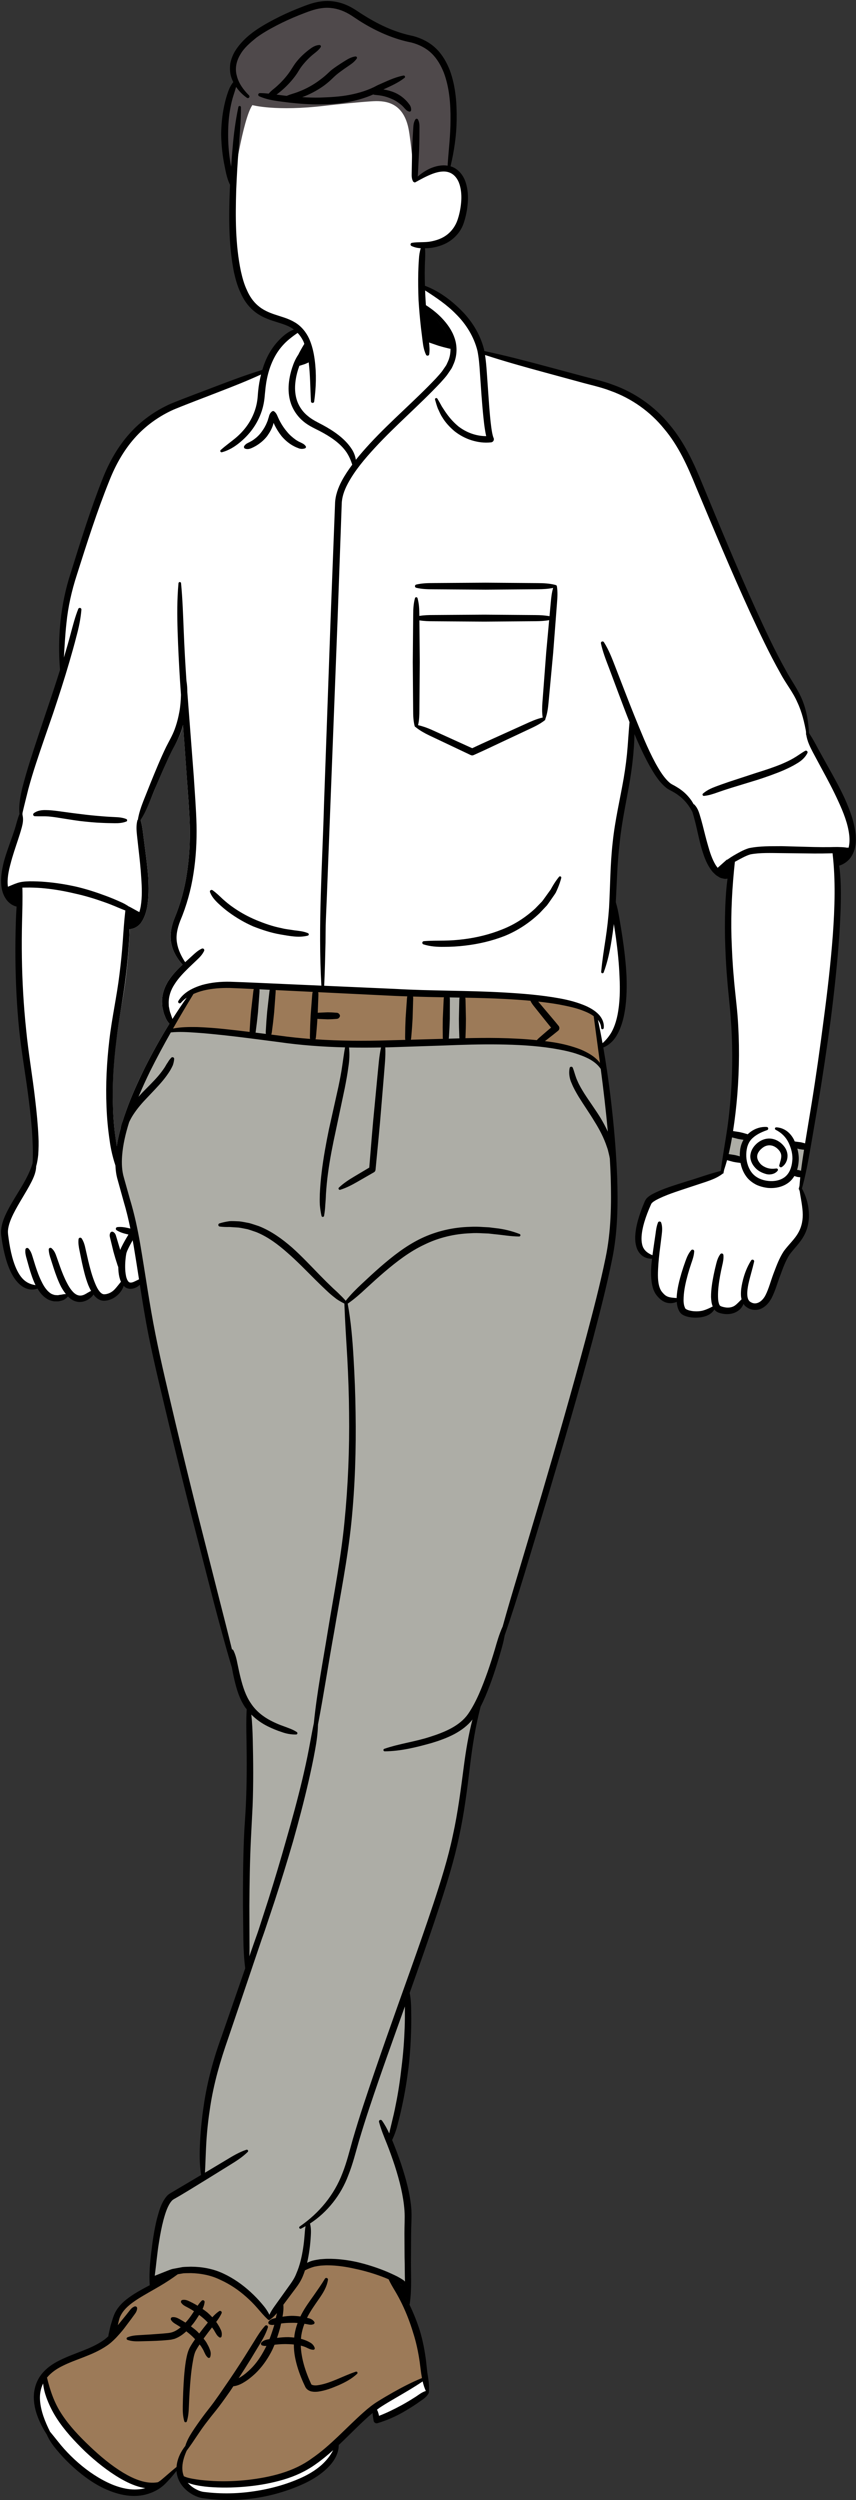
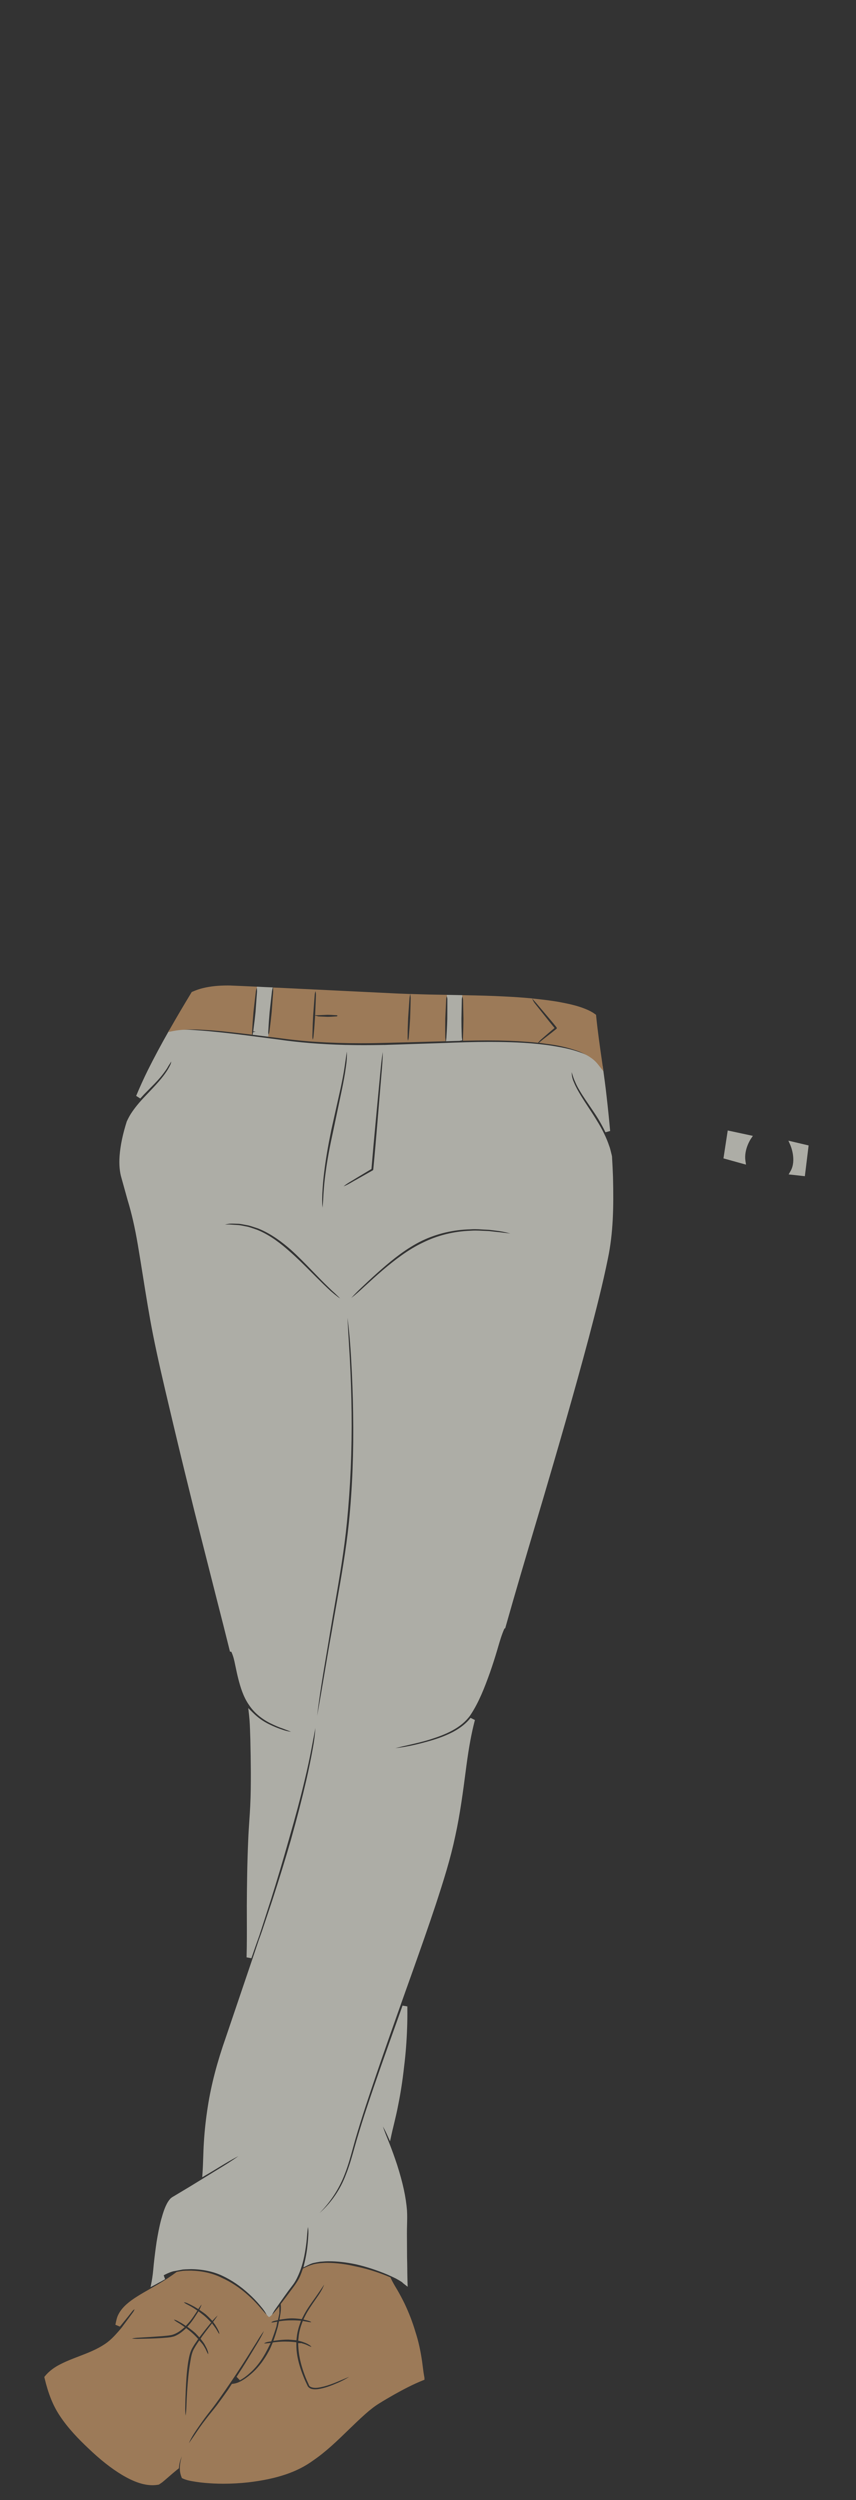
<svg xmlns="http://www.w3.org/2000/svg" fill="#000000" height="500.2" id="Layer_1" preserveAspectRatio="xMidYMid meet" version="1.1" viewBox="-0.2 -0.2 171.3 500.2" width="171.3" x="0" xml:space="preserve" y="0" zoomAndPan="magnify">
  <rect x="-0.2" y="-0.2" width="171.3" height="500.2" fill="#333333" stroke="none" />
  <g>
    <g id="change1_1">
-       <path d="M170.415,166.855c-0.254-2.533-1.189-4.904-2.151-7.063 c-1.053-2.266-2.278-4.474-3.45-6.553l-1.851-3.348 c-0.505-0.945-0.981-1.837-1.54-2.714l-0.169-0.264l-0.164-0.163l0.002-0.773 c0.004-1.983-0.421-4.019-1.238-5.908c-0.532-1.274-1.258-2.439-1.961-3.566 c-0.496-0.797-0.965-1.55-1.378-2.343c-2.283-4.074-4.254-8.383-5.996-12.191 c-3.156-6.971-6.164-14.154-9.091-21.143l-1.612-3.846 c-1.569-3.852-3.498-8.258-6.56-11.851c-2.82-3.477-6.709-6.221-10.992-7.742 c-1.678-0.642-3.453-1.072-5.171-1.487l-1.381-0.339l-6.557-1.71l-1.839-0.485 c-3.256-0.861-6.624-1.751-9.987-2.545l-1.068-0.252l-0.295-1.056 c-0.756-2.708-2.292-5.237-4.461-7.332c-1.974-1.96-4.057-3.424-6.192-4.351 l-1.086-0.471l-0.032-1.183c-0.016-0.6-0.022-1.197-0.022-1.824l0.019-0.935 c0.011-0.601,0.022-1.2,0.055-1.782l0.007-0.217 c0.01-0.263,0.019-0.529,0.021-0.801l0.014-1.638l1.808-0.215 c1.442-0.223,2.652-0.696,3.619-1.424c1.079-0.789,1.893-1.89,2.294-3.103 c0.418-1.255,0.664-2.476,0.775-3.846c0.117-1.409-0.01-2.708-0.384-3.881 c-0.341-1.116-1.042-2.043-1.923-2.544l-1.189-0.675l0.291-1.337 c0.633-2.903,0.955-5.567,0.985-8.149c0.041-2.732-0.076-6.309-1.332-9.715 c-0.691-1.769-1.547-3.123-2.631-4.155c-1.108-1.076-2.616-1.884-4.265-2.316 c-3.029-0.618-6.019-1.818-9.137-3.666c-0.704-0.415-1.396-0.856-2.077-1.31 c-0.577-0.391-1.339-0.882-2.162-1.224c-1.163-0.523-2.439-0.8-3.691-0.8 c-0.384,0-0.774,0.027-1.156,0.081c-1.481,0.188-2.855,0.735-4.186,1.266 l-0.515,0.205c-1.556,0.635-3.066,1.332-4.48,2.069 c-2.72,1.435-5.774,3.215-7.585,6.144c-0.431,0.743-0.715,1.508-0.868,2.337 c-0.085,0.954-0.026,1.708,0.209,2.386c0.03,0.102,0.066,0.199,0.103,0.292 l0.353,0.88L46.639,17.078c-0.333,0.529-0.54,1.091-0.693,1.551 c-0.318,0.902-0.539,1.838-0.708,2.606c-0.344,1.69-0.532,3.522-0.557,5.394 c0.024,1.816,0.198,3.65,0.507,5.397c0.057,0.278,0.111,0.557,0.177,0.906 c0.224,1.179,0.435,2.292,0.909,3.32l0.195,0.422l-0.053,1.041 c-0.192,5.032-0.301,10.874,0.828,16.482c0.275,1.22,0.637,2.635,1.277,3.954 c0.589,1.357,1.409,2.501,2.407,3.338c0.887,0.78,2.041,1.386,3.642,1.909 c0.303,0.101,0.604,0.196,0.935,0.299c0.388,0.122,0.768,0.241,1.13,0.367 l3.167,1.105l-2.617,2.099c-0.213,0.171-0.428,0.36-0.656,0.577 c-0.938,0.879-1.725,1.88-2.334,2.97c-0.434,0.784-0.817,1.663-1.139,2.611 l-0.304,0.895l-0.902,0.282c-2.894,0.902-5.681,1.944-8.258,2.933 c-1.109,0.43-2.215,0.849-3.373,1.286c-1.968,0.745-4.003,1.516-6.004,2.332 c-3.086,1.367-5.879,3.396-8.077,5.868c-2.094,2.354-3.823,5.241-5.141,8.589 c-2.444,6.153-4.442,12.555-6.384,18.778l-0.083,0.267 c-1.897,5.819-2.631,12.355-2.122,18.904l0.028,0.358l-0.107,0.342 c-0.752,2.4-1.586,4.938-2.62,7.969c-0.356,1.08-0.717,2.159-1.079,3.241 c-0.769,2.297-1.539,4.598-2.265,6.927c-0.525,1.646-1.029,3.388-1.487,5.134 c-0.347,1.466-0.66,3.036-0.595,4.58l0.029,0.901l-0.127,0.11l-0.026,0.07 c-0.243,0.655-0.415,1.282-0.626,2.077c-0.226,0.778-0.502,1.569-0.78,2.365 l-0.234,0.657c-0.473,1.326-0.962,2.696-1.346,4.074 c-0.372,1.545-0.712,3.202-0.437,4.959c0.146,0.888,0.482,1.675,0.97,2.272 c0.262,0.319,0.593,0.586,0.958,0.77l1.091,0.551l-0.073,1.22 c-0.042,0.694-0.071,1.388-0.088,2.096c-0.081,2.613-0.11,4.966-0.087,7.2 c0.039,5.158,0.286,9.862,0.752,14.376c0.28,2.643,0.677,5.295,1.061,7.859 c0.313,2.092,0.638,4.256,0.895,6.404c0.345,2.758,0.562,5.033,0.687,7.19 c0.064,1.222,0.123,2.375,0.098,3.543c0.013,0.612-0.003,1.148-0.05,1.638 l-0.019,0.196l-0.059,0.188c-0.701,2.211-1.956,4.359-3.195,6.33l-0.083,0.136 c-0.605,0.989-1.231,2.011-1.778,3.083c-0.626,1.224-1.065,2.298-1.173,3.529 c-0.021,0.294-0.011,0.623,0.021,0.932l0.134,0.921 c0.098,0.612,0.208,1.235,0.329,1.841c0.295,1.405,0.622,2.542,1.023,3.565 c0.387,0.965,0.958,2.19,1.987,3.132c0.543,0.528,1.373,0.857,2.166,0.857 c0.086,0,0.171-0.004,0.255-0.011l1.048-0.093l0.619,0.851 c0.47,0.646,0.986,1.1,1.621,1.424c0.242,0.094,0.529,0.173,0.822,0.228 l0.578,0.011c0.058,0,0.194,0,0.33-0.035l0.209-0.05 c0.263-0.061,0.43-0.103,0.537-0.172l1.044-0.754l1.073,0.713 c0.252,0.168,0.514,0.286,0.784,0.358c0.164,0.043,0.339,0.064,0.522,0.064 c0.451,0,0.931-0.133,1.326-0.37c0.107-0.064,0.209-0.131,0.304-0.204 l1.114-0.846l1.121,0.837c0.202,0.151,0.407,0.255,0.589,0.31 c0.135,0.037,0.283,0.057,0.417,0.057c0.061,0,0.12-0.005,0.189-0.015 l0.178-0.025c0.11-0.015,0.221-0.027,0.282-0.042l0.121-0.037 c0.704-0.192,1.4-0.653,1.919-1.275c0.099-0.117,0.189-0.232,0.271-0.346 l0.752-1.057l1.251,0.341c0.094,0.026,0.192,0.041,0.355,0.041 c0.025,0,0.051-0.001,0.079-0.001c0.117-0.013,0.232-0.036,0.345-0.065 l1.985-0.522l0.324,2.027c0.396,2.484,0.881,5.424,1.469,8.383 c1.001,4.943,2.191,9.901,3.343,14.696l0.741,3.089 c1.304,5.424,2.735,11.22,4.371,17.71l4.547,17.678 c1.112,4.212,2.309,8.692,3.631,13.101l0.028,0.096l0.019,0.099 c0.143,0.775,0.298,1.561,0.477,2.332c0.425,1.795,0.936,3.688,2.064,5.361 l0.425,0.554l-0.044,0.696c-0.082,1.288-0.054,2.598-0.027,3.879 c0.012,0.551,0.024,1.103,0.027,1.65c0.04,2.41,0.048,4.592,0.024,6.654 c-0.01,3.83-0.199,7.506-0.398,11.397l-0.098,1.935 c-0.194,4.642-0.21,9.321-0.21,13.334c0.024,3.949,0.048,8.033,0.437,12.04 l0.008,0.162v0.404l-4.731,13.631l-0.531,1.558 c-0.587,1.714-1.195,3.486-1.646,5.253c-0.632,2.49-1.099,4.788-1.425,7.025 c-0.361,2.485-0.594,4.82-0.713,7.125c-0.092,2.064-0.149,3.924,0.088,5.792 l0.152,1.205l-3.174,1.899l-3.185,1.862c-0.074,0.042-0.151,0.085-0.273,0.163 c-0.145,0.089-0.283,0.209-0.412,0.359c-1.021,1.19-1.397,2.546-1.76,3.857 l-0.091,0.324c-0.329,1.335-0.609,2.81-0.855,4.498 c-0.209,1.495-0.383,3.023-0.517,4.541c-0.102,1.144-0.189,2.258-0.136,3.323 l0.059,1.166l-1.025,0.56c-0.77,0.42-1.557,0.861-2.329,1.341 c-1.413,0.906-2.86,1.925-3.66,3.537c-0.29,0.574-0.42,1.125-0.558,1.706 c-0.059,0.252-0.118,0.502-0.185,0.734l-0.306,1.283 c-0.029,0.101-0.05,0.201-0.062,0.301l-0.082,0.69l-0.515,0.466 c-0.315,0.286-0.612,0.516-0.898,0.701c-1.574,1.079-3.324,1.754-5.199,2.477 c-1.154,0.445-2.348,0.905-3.49,1.471c-1.646,0.809-2.882,1.802-3.68,2.958 c-0.877,1.255-1.298,2.897-1.154,4.531c0.102,1.384,0.532,2.824,1.35,4.518 c0.33,0.671,0.728,1.361,1.216,2.11l0.054,0.084l0.045,0.09 c1.101,2.172,2.845,4.004,4.39,5.493c2.222,2.087,4.387,3.63,6.611,4.714 c2.103,1.015,4.078,1.53,5.87,1.53c0.701,0,1.39-0.08,2.042-0.235 c1.305-0.316,2.56-0.971,3.595-1.864c0.405-0.368,0.76-0.73,1.115-1.094 l2.109-2.166l0.981,2.859c0.054,0.159,0.115,0.314,0.17,0.44 c0.356,0.779,0.957,1.438,1.684,1.848c0.62,0.346,1.396,0.563,2.432,0.67 c1.535,0.206,3.11,0.31,4.681,0.31c1.805,0,3.645-0.138,5.448-0.406 c3.475-0.557,6.74-1.558,9.687-2.968c1.732-0.853,3.106-1.784,4.188-2.833 c1.263-1.251,1.963-2.527,2.078-3.794l0.064-0.696l0.506-0.481 c0.692-0.659,1.37-1.326,2.045-1.992c0.913-0.9,1.788-1.761,2.685-2.591 l1.799-1.579l1.16,2.035c1.69-0.531,3.383-1.304,5.309-2.42 c1.002-0.595,1.798-1.099,2.583-1.634c0.699-0.476,1.358-0.926,1.841-1.572 l0.077-0.107l0.005-0.136l0.059-0.212c0.1-0.355,0.074-0.692-0.005-1.151 l-0.234-1.509c-0.093-0.578-0.15-1.141-0.214-1.785 c-0.041-0.408-0.081-0.824-0.137-1.261c-0.263-2.1-0.7-4.122-1.301-6.009 c-0.51-1.593-1.129-3.173-1.841-4.697l-0.231-0.495l0.073-0.541 c0.285-2.103,0.258-4.252,0.231-6.33c-0.012-0.94-0.024-1.88-0.009-2.812 l0.025-4.681c0-0.588,0.019-1.173,0.042-1.827 c0.032-0.929,0.065-1.889,0.021-2.867c-0.214-3.292-1.174-6.453-2.049-9.133 c-0.511-1.496-1.022-2.872-1.561-4.206l-0.292-0.721l0.309-0.714 c0.362-0.837,0.626-1.601,0.811-2.346l0.106-0.415 c0.283-1.105,0.574-2.248,0.806-3.395c0.506-2.276,0.921-4.736,1.303-7.717 c0.282-2.477,0.451-5.031,0.516-7.816c0.04-1.377,0.022-2.752,0-3.908 c-0.019-0.803-0.061-1.753-0.228-2.704l-0.085-0.481l1.464-4.147 c1.761-5.007,3.218-9.213,4.604-13.466c1.488-4.601,2.901-9.111,3.85-13.72 c1.018-4.668,1.63-9.502,2.17-14.056c0.562-4.696,1.233-8.469,2.111-11.874 l0.053-0.204l0.097-0.188c0.972-1.871,1.685-3.882,2.375-5.825l0.162-0.457 c0.493-1.467,0.966-2.991,1.404-4.533c0.337-1.179,0.652-2.332,0.809-3.481 l0.024-0.173l0.056-0.166c3.279-9.776,6.242-19.599,8.457-27.064 c3.466-11.699,6.328-21.544,9.028-31.555c1.494-5.647,2.818-10.744,3.883-15.954 c0.969-4.609,1.286-9.647,1.029-16.342c-0.172-4.751-0.612-9.949-1.384-16.337 l-0.195-1.484c-0.307-2.333-0.624-4.746-1.007-7.121l-0.196-1.217l1.045-0.654 c0.657-0.411,1.225-1.004,1.652-1.73c0.612-1.017,1.061-2.219,1.375-3.679 c0.494-2.261,0.662-4.685,0.544-7.844c-0.108-2.325-0.367-4.823-0.811-7.853 c-0.198-1.297-0.42-2.594-0.643-3.893c-0.141-0.836-0.323-1.818-0.603-2.763 l-0.091-0.306l0.016-0.318c0.042-0.819,0.129-2.747,0.129-2.747 c0.137-3.057,0.266-5.945,0.63-8.883c0.276-2.913,0.797-5.693,1.353-8.656 c0.261-1.394,0.524-2.795,0.758-4.209c0.219-1.359,0.4-2.715,0.538-4.031 l0.675-6.436l2.843,5.814c0.309,0.63,0.643,1.284,0.981,1.897l0.105,0.181 c0.872,1.494,1.695,2.905,3.084,4.031c0.261,0.191,0.491,0.307,0.756,0.44 c0.138,0.07,0.275,0.14,0.397,0.214c0.392,0.222,0.759,0.445,1.111,0.705 c0.734,0.526,1.357,1.135,1.867,1.811c0.673,0.83,1.115,1.762,1.51,2.645 l0.054,0.122l0.037,0.129c0.174,0.61,0.327,1.231,0.492,1.908l0.238,1.054 c0.235,1.048,0.473,2.104,0.754,3.139c0.437,1.465,0.866,2.781,1.671,3.998 l0.137,0.195c0.129,0.184,0.306,0.436,0.426,0.536l0.056,0.047l0.451,0.439 l0.432,0.27l0.114,0.078c0.088,0.064,0.208,0.113,0.391,0.156l1.577,0.376 l-0.159,1.614c-0.083,0.849-0.141,1.709-0.201,2.591 c-0.139,2.464-0.187,5.045-0.148,7.865c0.071,2.513,0.168,5.205,0.394,7.874 c0.107,1.338,0.252,2.669,0.397,3.995c0.14,1.288,0.28,2.571,0.384,3.849 c0.416,5.126,0.428,10.417,0.038,15.716c-0.314,4.655-1.065,9.326-1.796,13.872 l-0.304,1.892l-1.179,0.303c-0.893,0.23-1.761,0.526-2.568,0.801l-3.461,1.091 c-1.156,0.356-2.312,0.713-3.467,1.122c-1.165,0.409-2.264,0.796-3.333,1.43 c-0.251,0.152-0.511,0.311-0.679,0.467l-0.114,0.098 c-0.156,0.123-0.388,0.523-0.491,0.797c-0.223,0.541-0.446,1.082-0.647,1.652 c-0.479,1.324-0.785,2.441-0.962,3.506c-0.184,1.147-0.288,2.381,0.171,3.591 c0.23,0.554,0.647,1.032,1.138,1.292c0.148,0.081,0.299,0.143,0.463,0.19 l1.471,0.422l-0.131,1.524c-0.028,0.33-0.054,0.676-0.071,1.016 c-0.047,1.484-0.095,3.019,0.779,4.56c0.252,0.348,0.478,0.58,0.751,0.833 c0.313,0.28,0.682,0.488,0.99,0.581c0.344,0.086,0.645,0.128,0.956,0.128 c0.001,0,1.39-0.031,1.39-0.031l0.424,1.323 c0.061,0.191,0.139,0.379,0.201,0.506c0.096,0.173,0.173,0.312,0.404,0.512 c0.157,0.104,0.316,0.183,0.497,0.254c0.421,0.148,0.849,0.215,1.184,0.265 c0.224,0.019,0.448,0.029,0.672,0.029c0.636,0,1.196-0.079,1.756-0.255 c0.378-0.109,0.725-0.287,1.003-0.515l0.918-0.756l1.071,0.518 c0.133,0.064,0.241,0.089,0.394,0.131c0.375,0.105,0.729,0.165,1.104,0.177 l0.171,0.006c0.754,0,1.566-0.342,2.119-0.894l1.029-1.024l1.243,0.75 c0.328,0.198,0.725,0.303,1.147,0.303c0.392,0,0.773-0.094,1.098-0.28 c0.646-0.355,1.171-0.918,1.616-1.741c0.325-0.583,0.553-1.207,0.777-1.822 l0.133-0.362l0.819-2.355c0.528-1.439,1.075-2.928,1.861-4.177 c0.336-0.479,0.738-0.946,1.128-1.399c0.621-0.722,1.262-1.468,1.738-2.34 c0.733-1.302,1.062-2.916,0.926-4.557c-0.102-1.34-0.469-2.663-1.093-3.93 l-0.32-0.652l0.206-0.696c0.645-2.18,1.035-4.46,1.414-6.673l1.647-9.5 c0.923-5.431,1.764-11.111,2.499-16.889c0.819-6.327,1.389-11.886,1.743-16.987 c0.222-3.411,0.321-6.055,0.322-8.533c-0.03-1.396-0.073-2.884-0.238-4.379 l-0.14-1.264l1.127-0.589c0.714-0.373,1.311-0.972,1.663-1.69 C170.362,169.508,170.542,168.322,170.415,166.855z M37.233,174.426 c-0.483,3.16-1.301,6.208-2.54,9.194c-0.607,1.536-0.979,3.346-0.595,5.068 c0.359,1.586,1.214,2.974,2.243,4.114c-1.004,0.954-1.995,1.958-2.8,3.172 c-0.867,1.351-1.437,3.036-1.289,4.709l0.05,0.62l0.136,0.595 c0.087,0.409,0.198,0.793,0.359,1.165c0.198,0.582,0.508,1.103,0.917,1.561 c-1.797,2.9-3.47,5.886-4.994,8.946c-1.363,2.738-2.614,5.539-3.655,8.438 c-0.26,0.731-0.508,1.475-0.743,2.23c-0.012,0.025-0.025,0.05-0.037,0.087 c-0.161,0.397-0.285,0.818-0.347,1.239c-0.335,1.239-0.607,2.503-0.805,3.779 c-0.372-2.701-0.657-5.402-0.743-8.141c-0.161-4.386,0.099-8.798,0.644-13.172 c0.273-2.181,0.607-4.362,0.991-6.53c0.397-2.193,0.768-4.399,1.016-6.617 c0.26-2.206,0.458-4.436,0.595-6.654c0.037-0.843,0.087-1.685,0.136-2.528 c0.929-0.05,1.871-0.644,2.354-1.45c0.62-0.917,0.917-1.933,1.103-2.924 c0.372-1.995,0.335-3.978,0.235-5.935c-0.136-1.945-0.384-3.878-0.644-5.787 l-0.372-2.862c-0.099-0.954-0.211-1.883-0.496-2.813l-0.012-0.012 c0-0.012,0-0.025-0.012-0.025c1.326-2.218,2.168-4.622,3.185-6.964 c1.004-2.391,2.02-4.795,3.16-7.075c0.558-1.078,1.289-2.317,1.747-3.569 c0.161-0.458,0.285-0.929,0.421-1.4c0.248,3.457,0.508,6.902,0.744,10.346 c0.211,3.222,0.496,6.456,0.595,9.64 C37.865,168.069,37.716,171.279,37.233,174.426z" fill="#ffffff" />
-     </g>
+       </g>
    <g id="change2_1">
-       <path d="M64.937,20.95c2.281-0.272,6.854-0.727,9.146-0.873 c2.302-0.147,6.298-0.206,7.462,5.43c0.502,2.431,1.22,10.566,1.22,10.566 s4.639-3.047,6.836-2.58l0.015-0.018l-0.327-0.186l0.291-1.337 c0.633-2.903,0.955-5.567,0.985-8.149c0.041-2.732-0.076-6.309-1.332-9.715 c-0.691-1.769-1.547-3.123-2.631-4.155c-1.108-1.076-2.616-1.884-4.265-2.316 c-3.029-0.618-6.019-1.818-9.137-3.666c-0.704-0.415-1.396-0.856-2.077-1.31 c-0.577-0.391-1.339-0.882-2.162-1.224c-1.163-0.523-2.439-0.8-3.691-0.8 c-0.384,0-0.774,0.027-1.156,0.081c-1.481,0.188-2.855,0.735-4.186,1.266 l-0.515,0.205c-1.556,0.635-3.066,1.332-4.48,2.069 c-2.72,1.435-5.774,3.215-7.585,6.144c-0.431,0.743-0.715,1.508-0.868,2.337 c-0.085,0.954-0.026,1.708,0.209,2.386c0.03,0.102,0.066,0.199,0.103,0.292 l0.353,0.88L46.639,17.078c-0.333,0.529-0.54,1.091-0.693,1.551 c-0.318,0.902-0.539,1.838-0.708,2.606c-0.344,1.69-0.532,3.522-0.557,5.394 c0.024,1.816,0.198,3.65,0.507,5.397c0.057,0.278,0.111,0.557,0.177,0.906 c0.224,1.179,0.435,2.292,0.909,3.32l0.195,0.422c0,0,1.903-13.069,3.839-15.843 C50.307,20.83,54.983,22.139,64.937,20.95z" fill="#4f494b" />
-     </g>
+       </g>
    <g id="change3_1">
      <path d="M53.611,207.242l-3.249-0.408l0.087-0.511l0.52-0.116 c0-0,0-0.001,0-0.001l-0.49-0.043l0.165-1.343 c0.084-0.578,0.144-1.146,0.205-1.714l0.092-0.846l0.184-2.556l0.099-1.291 c0.022-0.215,0.022-0.417,0.001-0.631l-0.057-0.577l0.578,0.032 c0.679,0.038,1.37,0.074,2.048,0.099l0.589,0.022l-0.123,0.577 c-0.032,0.151-0.054,0.291-0.065,0.442l-0.15,1.297l-0.286,2.574l-0.081,1.018 c-0.042,0.507-0.085,1.014-0.114,1.521l-0.074,1.301 c-0.011,0.175-0.022,0.338,0.005,0.493L53.611,207.242z M91.75,208.055 l0.555-0.11l-0.082-0.558l-0.011-0.116l-0.038-1.208 c-0.024-0.534-0.027-1.062-0.029-1.589l-0.007-0.807l0.074-3.641 c0-0.187,0-0.364,0.036-0.519l0.141-0.597l-3.234-0.061l0.146,0.621 c0.038,0.163,0.033,0.339,0.024,0.506v1.224l-0.012,2.417 c-0.025,0.813-0.049,1.614-0.099,2.426l-0.075,1.245 c0,0.093-0.011,0.186-0.022,0.278l-0.062,0.572l0.575-0.021 C90.334,208.092,91.035,208.067,91.75,208.055z M122.471,235.285 c0.153,6.124,0.039,11.237-1.014,16.301c-1.049,5.183-2.363,10.278-3.847,15.923 c-2.922,10.979-6.151,22.055-8.95,31.574l-1.569,5.29 c-2.038,6.864-4.146,13.962-6.124,20.973l-0.066,0.235l-0.159,0.064 c-0.536,1.193-0.903,2.45-1.292,3.78l-0.157,0.537 c-0.445,1.508-0.935,3.03-1.458,4.521c-1.039,2.898-2.199,5.941-3.935,8.526 c-1.825,2.58-5.021,3.864-7.907,4.781c-1.458,0.468-2.973,0.813-4.438,1.148 c-0.875,0.2-1.767,0.403-2.655,0.635c2.568-0.275,5.024-0.91,7.165-1.53 c1.744-0.516,3.156-1.071,4.443-1.747c1.476-0.793,2.64-1.732,3.457-2.789 l0.871,0.429c-0.676,2.58-1.2,5.397-1.698,9.134l-0.125,0.953 c-0.564,4.318-1.149,8.783-2.101,13.103c-0.953,4.556-2.326,8.89-3.891,13.678 c-1.501,4.539-3.109,9.072-4.664,13.456l-0.804,2.255 c-2.87,8.047-5.837,16.367-8.56,24.635c-0.775,2.366-1.467,4.595-2.114,6.811 c-0.152,0.536-0.3,1.075-0.447,1.611c-0.472,1.721-0.96,3.501-1.625,5.186 c-1.099,2.91-2.826,5.562-5.07,7.837c2.339-2.067,4.183-4.734,5.297-7.733 c0.676-1.687,1.168-3.443,1.643-5.14c0.158-0.564,0.315-1.125,0.477-1.679 c0.689-2.334,1.407-4.62,2.136-6.796c1.84-5.54,3.838-11.131,5.77-16.539 l1.296-3.631l0.963,0.166v0.433c0.013,1.405-0.003,2.681-0.05,3.898 c-0.088,2.644-0.294,5.265-0.611,7.787c-0.303,2.744-0.695,5.272-1.196,7.72 c-0.197,1.067-0.448,2.125-0.699,3.188l-0.27,1.13 c-0.11,0.451-0.221,0.907-0.32,1.363l-0.318,1.468l-0.618-1.369 c-0.27-0.597-0.535-1.119-0.811-1.588c0.338,1.01,0.761,2.052,1.174,3.068 l0.091,0.224c0.537,1.356,1.056,2.791,1.585,4.393 c1.137,3.562,1.762,6.449,1.969,9.088c0.063,0.932,0.038,1.924,0.014,2.883 c-0.015,0.593-0.03,1.191-0.025,1.786l0.025,4.697 c0.025,0.807,0.034,1.625,0.044,2.439c0.009,0.811,0.018,1.621,0.043,2.43 l0.032,1.049l-0.831-0.642c-0.07-0.053-0.132-0.117-0.196-0.181 c-0.033-0.035-0.066-0.073-0.107-0.101c-0.373-0.245-0.782-0.486-1.204-0.715 c-0.754-0.365-1.657-0.796-2.58-1.15c-1.828-0.719-3.66-1.291-5.448-1.702 c-1.94-0.409-3.711-0.609-5.404-0.609l-0.266,0.002 c-0.294,0-0.587,0.024-0.881,0.047c-0.191,0.015-0.383,0.03-0.575,0.039 c-0.435,0.068-0.919,0.152-1.402,0.261c-0.284,0.076-0.632,0.214-1.015,0.406 l-0.951,0.476l0.247-1.035c0.192-0.801,0.356-1.686,0.487-2.629 c0.117-0.954,0.197-1.83,0.243-2.672c0.051-0.675,0.017-1.233-0.059-1.756 c-0.091,0.497-0.133,0.987-0.173,1.503l-0.018,0.233 c-0.062,0.887-0.161,1.756-0.302,2.652c-0.306,2.027-0.756,3.698-1.374,5.104 c-0.409,0.954-0.808,1.654-1.292,2.264c-0.551,0.709-1.067,1.422-1.583,2.148 l-1.548,2.193c-0.316,0.434-0.712,1.01-0.991,1.657l-0.44,1.019l-0.465-1.008 c-0.299-0.649-0.731-1.282-1.399-2.051c-0.718-0.857-1.468-1.636-2.236-2.322 c-1.655-1.528-3.443-2.746-5.32-3.626c-1.813-0.857-3.986-1.316-6.284-1.329 l-0.541,0.019c-0.362,0.011-0.724,0.021-1.085,0.053l-1.588,0.303 c-0.515,0.069-0.986,0.264-1.466,0.474c-0.273,0.12-0.529,0.247-0.773,0.382 l0.282,0.779c-0.466,0.278-0.947,0.543-1.44,0.796 c-0.107,0.071-0.272,0.16-0.435,0.245l-1.038,0.554l0.203-1.026 c0.212-1.068,0.313-2.177,0.412-3.251l0.027-0.293 c0.174-1.615,0.361-3.094,0.574-4.524c0.237-1.424,0.511-2.941,0.916-4.454 c0.381-1.346,0.854-3.012,1.738-4.048c0.128-0.16,0.266-0.264,0.376-0.347 c0.083-0.062,0.23-0.148,0.371-0.227l3.079-1.845l3.9-2.39 c0.603-0.38,1.218-0.754,1.832-1.127c1.388-0.845,2.81-1.71,4.152-2.688 c-1.401,0.721-2.779,1.561-4.125,2.381c-0.667,0.406-1.333,0.813-2.007,1.206 l-1.105,0.644l0.062-0.932c0.068-1.019,0.102-2.041,0.136-3.063 c0.034-1.029,0.068-2.057,0.137-3.082c0.149-2.377,0.414-4.765,0.785-7.096 c0.672-4.313,1.85-8.832,3.603-13.816l5.324-15.709 c0.429-1.262,0.859-2.521,1.277-3.786c0.253-0.67,0.485-1.308,0.707-1.971 l1.983-5.936c1.376-4.236,2.583-8.146,3.686-11.951 c1.257-4.474,2.28-8.434,3.128-12.104c0.545-2.432,0.934-4.324,1.26-6.134 c0.298-1.549,0.481-2.967,0.557-4.316c-0.155,0.788-0.298,1.558-0.442,2.328 c-0.121,0.649-0.241,1.298-0.368,1.948c-0.362,1.916-0.793,3.914-1.318,6.105 c-0.836,3.538-1.827,7.259-3.215,12.066c-1.135,4.028-2.337,8.055-3.573,11.969 l-1.921,5.95c-0.127,0.355-0.236,0.707-0.345,1.059 c-0.564,1.557-1.097,3.103-1.628,4.649l-0.964-0.175 c0.074-2.576,0.065-5.19,0.056-7.718l-0.006-2.576 c0.022-3.938,0.073-8.598,0.286-13.331c0.048-1.226,0.131-2.455,0.214-3.691 c0.066-0.983,0.133-1.971,0.182-2.965c0.114-2.281,0.123-4.544,0.123-6.666 c-0.013-2.225-0.05-4.452-0.099-6.68l-0.036-1.076 c-0.039-1.243-0.079-2.528-0.221-3.773l-0.16-1.397l1.001,0.988 c0.937,0.926,2.005,1.682,3.176,2.249c0.964,0.468,1.834,0.825,2.661,1.089 c0.577,0.207,1.154,0.346,1.731,0.417c-0.331-0.149-0.673-0.276-1.025-0.408 c-0.212-0.079-0.423-0.158-0.632-0.242c-0.768-0.255-1.575-0.599-2.59-1.107 c-1.819-0.938-3.238-2.174-4.22-3.679c-1.091-1.569-1.68-3.519-2.11-5.217 c-0.191-0.743-0.35-1.495-0.508-2.249l-0.116-0.545 c-0.168-0.849-0.364-1.738-0.763-2.567l-0.264-0.026l-0.084-0.341 c-0.817-3.307-1.66-6.602-2.502-9.897l-4.486-17.683 c-1.205-4.859-2.782-11.263-4.313-17.727l-0.738-3.126 c-1.136-4.8-2.31-9.762-3.282-14.661c-0.762-3.845-1.39-7.789-1.998-11.603 c-0.338-2.122-0.677-4.249-1.04-6.376c-0.576-3.401-1.24-6.307-2.03-8.885 l-1.23-4.424c-0.379-1.249-0.507-2.709-0.389-4.453 c0.159-2.095,0.629-4.348,1.435-6.894c0.317-0.676,0.586-1.17,0.874-1.617 c0.724-1.114,1.648-2.24,2.91-3.547l0.8-0.848 c0.779-0.819,1.583-1.666,2.32-2.567c0.534-0.65,0.978-1.272,1.36-1.901 c0.183-0.32,0.373-0.663,0.526-1.018c0.05-0.159,0.094-0.33,0.129-0.507 c-0.098,0.134-0.191,0.278-0.286,0.443c-0.178,0.243-0.293,0.448-0.409,0.651 l-0.165,0.286c-0.427,0.646-0.888,1.263-1.386,1.85 c-0.691,0.805-1.456,1.574-2.195,2.318c-0.333,0.335-0.668,0.672-0.999,1.014 l-0.771,0.845l-0.824-0.524c0.701-1.69,1.489-3.426,2.343-5.159 c1.271-2.54,2.632-5.085,4.165-7.783l0.126-0.222l0.254-0.026 c0.601-0.062,1.238-0.092,1.948-0.092c1.091,0,2.197,0.072,3.329,0.152 c1.609,0.099,3.251,0.269,4.838,0.433l0.617,0.064 c2.927,0.319,5.889,0.707,8.754,1.082l2.163,0.283 c4.014,0.586,8.356,0.937,13.283,1.074l0.228,0.007l-0.001-0.008l0.564,0.013 c0.995,0.023,1.989,0.033,2.983,0.033c1.14,0,2.28-0.013,3.416-0.033 l0.618-0.011l-0.002,0.009l0.877-0.034l11.013-0.36 c2.713-0.11,5.929-0.223,9.184-0.223c0.603,0,1.204,0.004,1.805,0.012 c3.02,0.041,6.993,0.169,10.951,0.799c1.735,0.292,3.572,0.629,5.319,1.263 c1.333,0.457,3.218,1.242,4.396,2.784h0.18l0.072,0.428 c0.253,1.839,0.499,3.621,0.695,5.403c0.293,2.547,0.532,4.882,0.732,7.136 l-0.941,0.258c-0.409-0.852-0.88-1.727-1.442-2.675 c-0.566-0.917-1.176-1.808-1.779-2.691c-0.494-0.723-0.984-1.44-1.447-2.164 c-0.479-0.771-1.019-1.64-1.392-2.559c-0.248-0.508-0.414-1.042-0.576-1.559 c-0.038-0.123-0.077-0.248-0.117-0.373c-0.008,0.673,0.146,1.379,0.448,2.018 c0.381,0.956,0.863,1.767,1.373,2.627c0.507,0.837,1.035,1.639,1.559,2.435 c0.546,0.828,1.086,1.65,1.592,2.491c1.159,1.85,1.989,3.55,2.536,5.191 c0.158,0.405,0.26,0.831,0.359,1.242l0.036,0.149 c0.061,0.217,0.113,0.45,0.165,0.696 C122.359,232.59,122.421,233.944,122.471,235.285z M96.405,246.059l1.193,0.049 l1.249,0.139c0.577,0.049,1.166,0.122,1.757,0.195 c0.437,0.054,0.882,0.109,1.33,0.155c-1.016-0.287-2.041-0.486-3.057-0.591 l-1.247-0.15l-1.229-0.059c-0.529-0.039-1.05-0.068-1.574-0.068 c-0.293,0-0.587,0.009-0.881,0.031c-3.377,0.074-6.701,0.855-9.636,2.257 c-3.133,1.51-5.855,3.716-8.104,5.676c-1.154,1.006-2.349,2.095-3.652,3.331 c-0.934,0.873-1.739,1.66-2.466,2.482c0.863-0.669,1.705-1.423,2.642-2.299 c1.209-1.11,2.427-2.216,3.671-3.285c2.285-1.932,5.03-4.098,8.092-5.537 c2.891-1.421,6.073-2.21,9.448-2.34c0.326-0.026,0.674-0.037,1.024-0.037 C95.44,246.01,95.921,246.03,96.405,246.059z M45.689,244.795l1.899,0.125 c0.44,0.053,0.848,0.136,1.257,0.221c0.202,0.041,0.405,0.083,0.609,0.12 c0.494,0.142,0.925,0.292,1.357,0.442l0.46,0.159 c2.672,1.082,4.918,2.928,6.377,4.224c1.533,1.326,2.999,2.796,4.417,4.218 l1.13,1.13c0.913,0.913,1.837,1.813,2.787,2.689 c0.477,0.417,0.977,0.819,1.489,1.209c0.135,0.091,0.27,0.178,0.407,0.262 c-0.118-0.12-0.237-0.238-0.358-0.355c-0.445-0.444-0.895-0.87-1.369-1.284 c-0.94-0.9-1.848-1.796-2.746-2.731l-1.189-1.223 c-1.37-1.415-2.787-2.878-4.297-4.227c-1.476-1.281-3.763-3.115-6.505-4.196 c-0.188-0.057-0.41-0.132-0.632-0.206c-0.405-0.136-0.814-0.273-1.234-0.384 c-0.195-0.031-0.434-0.078-0.674-0.125c-0.41-0.08-0.821-0.162-1.237-0.208 c-0.162-0.001-0.37-0.01-0.579-0.018c-0.274-0.011-0.549-0.022-0.823-0.022 c-0.176,0-0.351,0.005-0.525,0.018c-0.309,0.047-0.605,0.102-0.889,0.164 c0.14,0.005,0.283,0.007,0.424,0.007 C45.392,244.804,45.541,244.801,45.689,244.795z M63.266,343.098 c0.534-2.918,1.021-5.821,1.496-8.643c0.462-2.749,0.924-5.498,1.425-8.24 c0.312-1.861,0.643-3.726,0.972-5.593c0.932-5.269,1.896-10.718,2.455-16.153 c0.706-6.963,0.984-14.162,0.852-22.009c-0.046-3.409-0.18-7.01-0.408-11.008 c-0.142-2.426-0.339-5.183-0.724-8.003c0.092,1.878,0.206,3.756,0.317,5.592 l0.145,2.427c0.203,3.745,0.324,7.446,0.36,11.003 c0.088,7.424-0.226,14.809-0.932,21.949c-0.533,5.478-1.488,11.013-2.412,16.365 c-0.309,1.791-0.618,3.583-0.913,5.376c-0.251,1.559-0.515,3.117-0.779,4.676 C64.442,334.848,63.743,338.982,63.266,343.098z M76.402,210.288 c-0.247,1.439-0.384,2.91-0.519,4.34l-0.624,6.595l-0.316,3.41 c-0.272,2.931-0.546,5.866-0.787,8.802l-0.021,0.254l-3.167,1.902 c-0.247,0.159-0.512,0.315-0.777,0.471c-0.585,0.346-1.147,0.678-1.638,1.106 c0.594-0.216,1.154-0.543,1.737-0.883c0.272-0.159,0.543-0.318,0.821-0.466 l3.298-1.865c0.024-0.016,0.078-0.074,0.086-0.144 c0.307-3.143,0.572-6.294,0.837-9.444l0.808-9.666 C76.266,213.252,76.395,211.763,76.402,210.288z M68.775,213.147 c-0.204,1.455-0.5,2.9-0.785,4.255l-1.885,8.457 c-0.684,3.329-1.142,6.049-1.442,8.55c-0.165,1.282-0.286,2.696-0.369,4.329 c-0.021,0.636-0.038,1.395,0,2.142c0.02,0.195,0.041,0.381,0.064,0.557 c0.015-0.185,0.028-0.371,0.038-0.558c0.062-0.715,0.111-1.425,0.136-2.122 c0.091-1.504,0.234-2.951,0.426-4.314c0.324-2.476,0.805-5.103,1.556-8.513 l1.783-8.483c0.269-1.344,0.548-2.784,0.737-4.261 c0.163-1.038,0.223-2.038,0.18-2.992c-0.103,0.623-0.191,1.243-0.28,1.865 L68.775,213.147z M144.577,231.567l4.509,1.252l-0.112-0.754 c-0.338-2.287,1.061-4.37,1.075-4.391l0.416-0.61l-5.034-1.08L144.577,231.567z M157.57,228.024l0.402,0.911c0.013,0.03,1.292,2.983,0.024,5.182l-0.379,0.657 l3.248,0.358l0.753-6.154L157.57,228.024z" fill="#adada6" />
    </g>
    <g id="change4_1">
      <path d="M34.527,206.076l-1.058,0.205l0.533-0.937 c1.168-2.052,2.466-4.253,4.083-6.925l0.082-0.136l0.145-0.062 c0.765-0.333,1.453-0.569,2.103-0.722c1.432-0.353,3.051-0.525,4.944-0.525 l0.468,0.004c1.588,0.062,3.187,0.137,4.787,0.211l0.632,0.029l-0.179,0.606 c-0.051,0.171-0.082,0.354-0.093,0.545l-0.448,3.882l-0.081,1.01 c-0.042,0.509-0.085,1.017-0.114,1.526l-0.075,1.289 c-0.013,0.097-0.011,0.143-0.011,0.182v0.558l-0.666-0.08 c-1.621-0.193-3.241-0.386-4.874-0.555c-1.726-0.186-3.523-0.315-5.496-0.394 c-0.299-0.005-0.611-0.008-0.924-0.008 C37.247,205.779,35.883,205.813,34.527,206.076z M88.65,198.836l0.618,0.007 l-0.142,0.602c-0.034,0.146-0.049,0.297-0.049,0.506l-0.174,3.678l-0.007,0.958 c-0.006,0.481-0.012,0.963-0.005,1.441l0.013,1.216 c0,0.124,0.011,0.243,0.022,0.352l0.054,0.53l-7.617,0.221l0.002-0.006 l-3.799,0.099c-1.911,0.058-3.777,0.088-5.541,0.088 c-3.226,0-6.211-0.094-9.126-0.287l-0.454-0.03l0.001,0.005l-0.631-0.049 c-2.063-0.162-4.144-0.388-6.188-0.673l-2.216-0.267l0.206-0.586 c0.051-0.146,0.086-0.308,0.111-0.526l0.162-1.292 c0.067-0.509,0.119-1.016,0.172-1.523l0.112-1.036l0.184-2.556l0.099-1.291 c0.011-0.167,0.023-0.326,0.012-0.486l-0.038-0.552l2.374,0.11l6.067,0.296 l-0.001-0.004l15.907,0.774c0.508,0.03,1.016,0.046,1.523,0.062l1.585,0.062 l-0.105,0.561c-0.033,0.177-0.043,0.344-0.054,0.522l-0.261,3.758l-0.037,0.987 c-0.021,0.497-0.041,0.995-0.049,1.489l-0.012,1.248 c-0.011,0.193-0.001,0.353,0.03,0.529l0.047,0.267l0.089-0.334 c0.041-0.153,0.061-0.296,0.071-0.439l0.099-1.257 c0.046-0.508,0.077-1.012,0.109-1.519l0.065-0.981l0.073-2.481l0.025-1.246 c0.011-0.19,0.011-0.36-0.01-0.54l-0.067-0.574l0.578,0.021 C84.531,198.762,86.596,198.812,88.65,198.836z M63.464,203.156l0.121,0.018 l1.797,0.074l0.272-0.008c0.284-0.007,0.568-0.013,0.851-0.04l0.623-0.038 c0.091-0.005,0.125-0.008,0.214-0.14c-0.088-0.09-0.122-0.092-0.214-0.097 l-0.607-0.037c-0.304-0.028-0.592-0.035-0.88-0.042l-0.294-0.007 c0,0-1.921,0.087-1.968,0.087h-0.517l0.11-2.536l0.048-1.323 c0.01-0.208,0.015-0.445-0.028-0.67l-0.055-0.288l-0.086,0.288 c-0.064,0.211-0.082,0.44-0.091,0.638l-0.298,4.002l-0.042,0.888 c-0.03,0.586-0.059,1.172-0.068,1.759l-0.037,1.332 c0,0.182-0.002,0.378,0.03,0.574l0.039,0.238l0.08-0.239 c0.061-0.181,0.077-0.375,0.087-0.539l0.125-1.345 c0.041-0.464,0.071-0.931,0.101-1.398l0.09-1.32L63.464,203.156z M120.297,212.315c-0.437-3.026-0.889-6.156-1.198-9.253l-0.022-0.22 l-0.178-0.131c-0.561-0.41-1.206-0.755-1.964-1.05 c-1.658-0.678-3.441-1.045-5.282-1.393c-1.201-0.209-2.502-0.388-4.096-0.561 l-1.268-0.139l-0.003-0.008l-0.298-0.028c-1.57-0.145-3.288-0.264-5.249-0.361 c-2.635-0.139-5.317-0.201-7.823-0.248l-0.647-0.012l0.157,0.628 c0.032,0.126,0.035,0.26,0.047,0.497l0.074,3.605 c-0.011,0.348-0.015,0.696-0.018,1.046c-0.005,0.456-0.01,0.914-0.031,1.383 l-0.05,1.433v0.526l0.506-0.011c1.468-0.033,2.937-0.055,4.408-0.055 c0.733,0,1.467,0.006,2.201,0.018c2.832,0.055,5.332,0.196,7.642,0.431 l0.265,0.027l0.169-0.206c0.241-0.294,0.531-0.538,0.838-0.797 c0.152-0.128,0.304-0.256,0.443-0.384c0.492-0.43,0.983-0.848,1.475-1.254 l0.382-0.315l-0.315-0.382c-0.511-0.621-1.009-1.249-1.508-1.878l-1.88-2.358 c-0.266-0.333-0.517-0.649-0.675-1.029l-0.1-0.242l0.833,0.935l1.902,2.248 c0.693,0.812,1.383,1.621,2.049,2.453v0.011l0.106,0.135 c0.065,0.083,0.054,0.199-0.024,0.263c-0.678,0.555-1.368,1.096-2.053,1.623 c-0.202,0.152-0.393,0.304-0.583,0.456l-0.89,0.713l1.128,0.165l0.715,0.096 c0.353,0.045,0.706,0.091,1.062,0.151c1.91,0.309,3.698,0.784,5.298,1.402 c1.159,0.501,2.612,1.233,3.575,2.454l1.143,1.447L120.297,212.315z M38.902,466.61 c0.132,0.132,0.263,0.275,0.394,0.419l0.399,0.436l0.36-0.469 c0.567-0.739,1.133-1.465,1.723-2.179l0.282-0.341l-0.307-0.319 c-0.303-0.316-0.667-0.682-1.053-1.001c-0.232-0.195-0.475-0.379-0.752-0.587 l-0.433-0.326l-0.286,0.46c-0.389,0.626-0.732,1.135-1.084,1.607 c-0.152,0.21-0.327,0.421-0.502,0.619l-0.359,0.406l0.437,0.321 C38.128,465.956,38.536,466.279,38.902,466.61z M55.392,465.368 c-0.195,0.686-0.391,1.358-0.623,2.032l-0.261,0.756l0.793-0.103 c0.762-0.098,1.44-0.146,2.073-0.146h0.172 c0.367,0.025,0.721,0.049,1.087,0.085l0.484,0.048l0.081-0.715 c0.013-0.129,0.025-0.26,0.048-0.393c0.111-0.7,0.304-1.438,0.572-2.191 l0.22-0.62l-0.656-0.041c-0.301-0.019-0.602-0.03-0.908-0.03l-0.532,0.003 c-0.628,0-1.291,0.048-1.968,0.143l-0.339,0.047L55.392,465.368z M84.707,475.359 c0.011,0.044,0.033,0.135,0.033,0.244v0.336l-0.312,0.124 c-2.006,0.798-3.927,1.822-5.704,2.81c-1.037,0.595-2.031,1.165-3.012,1.783 c-0.863,0.526-1.75,1.202-2.798,2.132c-1.195,1.06-2.354,2.185-3.475,3.273 c-2.173,2.107-4.419,4.286-6.946,6.01c-3.16,2.325-7.299,3.724-13.009,4.395 c-1.684,0.182-3.351,0.274-4.958,0.274c-0.672,0-1.343-0.016-2.014-0.048 c-0.967-0.052-2.232-0.137-3.46-0.327c-0.571-0.09-1.145-0.179-1.685-0.32 c-0.265-0.072-0.647-0.191-0.993-0.355l-0.175-0.083l-0.072-0.18 c-0.208-0.521-0.319-1.041-0.332-1.546c-0.04-0.802,0.098-1.671,0.4-2.619 c-0.324,0.72-0.524,1.449-0.575,2.181l-0.013,0.192l-0.22,0.209l-0.068,0.025 c-0.62,0.5-1.183,0.989-1.735,1.468c-0.428,0.371-0.849,0.736-1.266,1.081 c-0.154,0.116-0.29,0.208-0.427,0.298l-0.29,0.197l-0.105,0.019 c-0.381,0.069-0.777,0.104-1.179,0.104c-1.785,0-3.715-0.652-6.076-2.049 c-2.173-1.308-4.399-3.064-6.807-5.371c-1.757-1.663-3.994-3.908-5.698-6.518 c-1.312-1.967-2.271-4.345-3.016-7.48l-0.057-0.24l0.157-0.19 c0.814-0.987,1.926-1.82,3.305-2.474c1.088-0.549,2.275-1.003,3.423-1.442 c1.778-0.681,3.616-1.384,5.273-2.499c0.591-0.39,1.208-0.921,1.84-1.58 c0.661-0.704,1.145-1.26,1.566-1.797l1.43-1.923l0.704-0.963 c0.197-0.257,0.307-0.466,0.358-0.687c-0.209,0.125-0.381,0.309-0.557,0.538 l-0.734,0.934l-1.504,1.852c-0.072,0.076-0.1,0.111-0.132,0.159l-0.899-0.375 l0.048-0.235c0.134-0.65,0.272-1.323,0.574-1.863 c0.779-1.531,2.318-2.654,3.572-3.459c0.931-0.597,1.917-1.157,2.87-1.699 c0.516-0.293,1.033-0.587,1.546-0.889c1.283-0.757,2.485-1.552,3.573-2.362 l0.096-0.071l1.221-0.206c0.394-0.031,0.747-0.034,1.099-0.037l0.508-0.007 c2.306,0.056,4.365,0.532,6.142,1.415c1.851,0.834,3.629,2.004,5.266,3.47 c0.759,0.663,1.513,1.421,2.236,2.248l0.401,0.462 c0.523,0.606,1.018,1.18,1.58,1.712l0.047-0.048l0.062-0.001 c0.364-0.275,0.716-0.621,1.098-1.076l0.875-1.044v1.404l-0.013,0.097 c-0.076,0.331-0.277,1.26-0.277,1.26l-0.316,0.065 c-0.13,0.026-0.229,0.046-0.328,0.076c-0.305,0.07-0.524,0.148-0.694,0.316 c0.061,0.013,0.126,0.019,0.195,0.019c0.109,0,0.214-0.015,0.316-0.034 l0.691-0.126l-0.115,0.707l-0.063,0.3c-0.301,0.973-0.601,1.843-0.916,2.659 l-0.106,0.276l-0.293,0.038c-0.11,0.013-0.185,0.022-0.252,0.039 c-0.384,0.073-0.661,0.154-0.895,0.324c0.073,0.004,0.159,0.011,0.248,0.011 c0.061,0,0.122-0.004,0.182-0.009l0.893-0.087l-0.496,0.993 c-0.081,0.169-0.163,0.335-0.256,0.494c-0.857,1.66-1.824,3.01-2.943,4.106 c-0.599,0.562-1.247,1.138-1.983,1.592l-0.471,0.285l-0.676-0.692 c0.777-1.198,1.556-2.407,2.296-3.63l1.921-3.172 c0.466-0.776,0.912-1.547,1.256-2.364c-0.541,0.699-1.007,1.456-1.472,2.231 l-1.963,3.131c-1.321,2.094-2.692,4.167-4.077,6.165l-0.307,0.445 c-0.594,0.862-1.191,1.727-1.807,2.565c-0.352,0.493-0.751,1.001-1.153,1.513 c-0.37,0.471-0.743,0.946-1.088,1.421c-0.882,1.211-1.534,2.152-2.116,3.051 c-0.35,0.553-0.73,1.199-1.023,1.918c0.344-0.495,0.697-0.989,1.026-1.479 c0.738-1.099,1.5-2.236,2.352-3.309c0.375-0.5,0.767-0.985,1.163-1.473 c0.373-0.46,0.749-0.924,1.121-1.417c0.752-1.01,1.456-1.998,2.172-3.011 l0.763-1.173l0.234-0.025c0.63-0.067,1.26-0.308,1.984-0.758 c0.793-0.479,1.492-1.081,2.073-1.607c1.156-1.091,2.2-2.487,3.094-4.143 c0.271-0.494,0.488-1.007,0.683-1.487l0.105-0.259l0.275-0.045 c0.108-0.018,0.206-0.031,0.303-0.031c0.619-0.074,1.288-0.113,1.933-0.113 c0.227,0,0.453,0.004,0.678,0.015c0.368,0.013,0.739,0.038,1.098,0.077 l0.442,0.048v0.445c0,0.787,0.064,1.555,0.191,2.282 c0.237,1.307,0.629,2.634,1.198,4.051c0.253,0.663,0.529,1.263,0.866,1.965 c0.178,0.347,0.594,0.563,0.923,0.618c0.204,0.039,0.387,0.053,0.562,0.053 c0.189,0,0.371-0.015,0.548-0.032c1.401-0.192,2.605-0.671,4.031-1.277 c0.71-0.318,1.496-0.698,2.262-1.202c-0.442,0.18-0.883,0.368-1.317,0.554 c-1.621,0.694-3.298,1.412-4.999,1.634c-0.143,0.02-0.29,0.03-0.43,0.03 c-0.287,0-1.234-0.048-1.36-0.671c-0.268-0.569-0.547-1.194-0.771-1.795 c-0.536-1.418-0.901-2.725-1.115-3.995c-0.108-0.612-0.177-1.276-0.205-1.97 l-0.021-0.515h0.715l0.065,0.047c0.355,0.091,0.793,0.223,1.185,0.433 l0.211,0.093c0.172,0.079,0.322,0.148,0.492,0.193 c-0.17-0.246-0.401-0.402-0.589-0.496c-0.402-0.246-0.815-0.39-1.252-0.544 c-0.126-0.045-0.201-0.064-0.278-0.082l-0.536-0.144l0.07-0.652 c0.014-0.159,0.029-0.322,0.055-0.486c0.105-0.751,0.317-1.544,0.645-2.415 l0.146-0.385l0.621,0.107c0.152,0.024,0.307,0.048,0.456,0.083 c0.212,0.037,0.347,0.064,0.493,0.064c0.045,0,0.088-0.003,0.131-0.008 c-0.146-0.134-0.325-0.224-0.551-0.283c-0.122-0.042-0.204-0.059-0.287-0.077 l-0.742-0.182l0.385-0.788c0.556-1.079,1.26-2.095,1.941-3.077l0.313-0.453 c0.587-0.831,1.172-1.709,1.517-2.676c-0.419,0.644-0.85,1.266-1.298,1.913 l-0.419,0.606l-0.264,0.369c-0.715,0.997-1.455,2.029-2.049,3.15 c-0.065,0.116-0.116,0.22-0.166,0.322l-0.293,0.563l-0.339-0.043 c-0.635-0.08-1.194-0.12-1.71-0.12c-0.595,0.012-1.213,0.092-1.738,0.168 l-0.687,0.1l0.128-0.682c0.166-0.883,0.215-1.6,0.154-2.254l-0.018-0.192 l0.984-1.294l1.583-2.127c0.42-0.566,1.021-1.425,1.387-2.341 c0.161-0.382,0.293-0.756,0.425-1.142l0.066-0.192l0.182-0.091 c0.69-0.345,1.309-0.587,1.948-0.765c0.474-0.109,0.926-0.175,1.391-0.226 l0.407-0.027c0.283-0.02,0.566-0.039,0.854-0.039l0.159,0.002 c1.731,0.012,3.61,0.249,5.576,0.707c1.798,0.367,3.624,0.895,5.415,1.568 c0.476,0.176,0.943,0.365,1.41,0.566l0.175,0.076l0.079,0.174 c0.328,0.722,0.749,1.427,1.157,2.108l0.118,0.198 c0.48,0.82,0.952,1.701,1.444,2.699c0.896,1.881,1.635,3.803,2.199,5.716 c0.578,1.756,1.018,3.709,1.341,5.955c0.045,0.318,0.085,0.648,0.127,0.984 C84.488,473.976,84.575,474.684,84.707,475.359z M34.616,467.265 c0.713-0.267,1.409-0.711,2.132-1.381l0.307-0.284l0.332,0.254 c0.453,0.347,0.876,0.71,1.257,1.079c0.183,0.171,0.361,0.359,0.538,0.549 l0.277,0.296l-0.223,0.344c-0.301,0.421-0.602,0.866-0.879,1.347 c-0.518,0.852-0.693,1.798-0.863,2.711l-0.034,0.181 c-0.311,2.018-0.417,4.036-0.5,5.927c-0.049,1.001-0.074,1.986-0.087,2.984 c-0.014,0.569-0.011,1.202,0.075,1.853c0.094-0.572,0.136-1.177,0.161-1.853 c0.025-0.979,0.074-1.977,0.137-2.962c0.146-2.107,0.293-4.003,0.626-5.902 l0.026-0.154c0.153-0.917,0.312-1.864,0.798-2.639 c0.18-0.324,0.397-0.67,0.627-1.015l0.356-0.534l0.427,0.479 c0.106,0.12,0.213,0.253,0.306,0.372l0.188,0.299 c0.183,0.293,0.373,0.596,0.504,0.946l0.104,0.208 c0.083,0.178,0.156,0.332,0.262,0.479c0.021-0.313-0.059-0.589-0.145-0.787 c-0.126-0.373-0.296-0.683-0.476-1.012l-0.164-0.304 c-0.118-0.191-0.274-0.393-0.427-0.591l-0.326-0.427l0.356-0.529 c0.48-0.66,0.969-1.292,1.45-1.914l0.493-0.637l0.39,0.521 c0.221,0.296,0.454,0.62,0.647,0.98l0.113,0.189 c0.101,0.174,0.189,0.324,0.311,0.462c-0.004-0.302-0.104-0.555-0.203-0.731 c-0.175-0.391-0.379-0.718-0.594-1.063l-0.114-0.183 c-0.049-0.048-0.094-0.102-0.14-0.171l-0.197-0.295l0.216-0.281 c0.279-0.362,0.506-0.695,0.694-1.012c-0.212,0.194-0.446,0.427-0.704,0.708 l-0.357,0.388l-0.365-0.38c-0.313-0.326-0.639-0.64-0.977-0.941 c-0.281-0.223-0.594-0.439-0.906-0.656l-0.345-0.239l0.179-0.38 c0.117-0.249,0.204-0.473,0.265-0.686c-0.133,0.159-0.263,0.334-0.398,0.532 l-0.263,0.388l-0.786-0.477c-0.39-0.211-0.781-0.425-1.185-0.603 c-0.352-0.176-0.617-0.278-0.915-0.278c-0.002,0-0.005,0-0.008,0 c0.211,0.199,0.483,0.339,0.793,0.499c0.397,0.205,0.794,0.423,1.177,0.666 c0.062,0.033,0.146,0.093,0.229,0.155l0.511,0.347l-0.267,0.41 c-0.355,0.544-0.722,1.088-1.114,1.594c-0.214,0.255-0.428,0.495-0.642,0.733 l-0.289,0.322l-0.358-0.243c-0.371-0.251-0.755-0.466-1.15-0.681 c-0.287-0.16-0.57-0.305-0.885-0.336c0.198,0.224,0.439,0.371,0.708,0.537 c0.336,0.192,0.635,0.386,0.932,0.593l0.535,0.371l-0.5,0.417 c-0.604,0.504-1.216,0.863-1.818,1.068c-0.47,0.164-1.117,0.221-1.743,0.276 l-0.485,0.045l-2.309,0.162l-2.297,0.137c-0.444,0.021-0.933,0.055-1.422,0.168 c0.306,0.051,0.638,0.075,1.02,0.075c0.136,0,2.729-0.057,2.729-0.057 c0.758-0.025,1.521-0.061,2.296-0.111l1.167-0.098l0.575-0.073L34.616,467.265z M54.02,464.592l-0.013-0.049c-0.009,0.012-0.018,0.024-0.027,0.036 L54.02,464.592z" fill="#9c7a58" />
    </g>
    <g id="change5_1">
-       <path d="M171.032,166.799c-0.26-2.605-1.193-4.981-2.2-7.265 c-1.057-2.268-2.264-4.44-3.473-6.593l-1.791-3.225 c-0.573-1.085-1.14-2.144-1.815-3.167l-0.007-0.011 c-0.013-0.02-0.037-0.029-0.054-0.046c-0.096-2.236-0.477-4.499-1.338-6.629 c-0.895-2.192-2.29-4.025-3.326-5.986c-2.194-3.924-4.096-8.037-5.977-12.146 c-3.732-8.242-7.18-16.618-10.651-24.991c-1.693-4.164-3.639-8.48-6.655-12.016 c-2.931-3.598-6.891-6.378-11.257-7.93c-2.164-0.829-4.447-1.272-6.608-1.883 l-6.556-1.757c-4.178-1.123-8.36-2.22-12.602-3.121 c-0.023-0.121-0.04-0.241-0.066-0.363c-0.782-3.052-2.506-5.794-4.712-7.933 c-2.048-2.026-4.409-3.746-7.107-4.763c-0.027-0.872-0.042-1.744-0.044-2.616 c0.02-0.903,0.019-1.809,0.078-2.709c0.025-0.72,0.06-1.432-0.03-2.166 c0.454-0.015,0.908-0.048,1.356-0.104c1.359-0.22,2.737-0.672,3.889-1.537 c1.155-0.846,2.069-2.06,2.509-3.408c0.445-1.337,0.699-2.624,0.809-3.995 c0.108-1.354,0.028-2.756-0.406-4.115c-0.413-1.336-1.406-2.71-2.899-3.204 c-0.046-0.016-0.093-0.023-0.139-0.037c0.711-3.03,1.188-6.127,1.223-9.268 c0.051-3.322-0.183-6.726-1.368-9.955c-0.629-1.588-1.493-3.143-2.776-4.369 c-1.268-1.236-2.915-2.046-4.581-2.488c-3.223-0.649-6.143-1.933-8.939-3.588 c-0.694-0.412-1.38-0.84-2.049-1.293c-0.688-0.464-1.451-0.933-2.251-1.278 c-1.6-0.713-3.434-1.01-5.181-0.758c-1.76,0.22-3.344,0.917-4.86,1.51 c-1.548,0.626-3.06,1.323-4.538,2.095c-2.911,1.538-5.949,3.335-7.827,6.377 c-0.446,0.765-0.777,1.613-0.938,2.512c-0.095,0.903-0.076,1.837,0.214,2.694 c0.103,0.337,0.25,0.647,0.399,0.956c-0.547,0.657-0.869,1.414-1.128,2.187 c-0.306,0.883-0.535,1.785-0.726,2.694c-0.378,1.82-0.55,3.672-0.578,5.523 c0.031,1.851,0.204,3.694,0.521,5.508c0.327,1.568,0.527,3.19,1.264,4.64 c-0.016,0.301-0.036,0.601-0.051,0.901c-0.203,5.524-0.267,11.109,0.843,16.647 c0.31,1.376,0.69,2.756,1.316,4.065c0.579,1.316,1.42,2.585,2.568,3.555 c1.132,0.989,2.525,1.602,3.86,2.034c1.336,0.443,2.654,0.762,3.731,1.407 c0.177,0.102,0.335,0.227,0.497,0.346c-0.951,0.357-1.774,0.964-2.501,1.65 c-0.967,0.917-1.8,1.975-2.446,3.133c-0.588,1.046-1.026,2.156-1.37,3.291 c-3.02,0.918-5.972,2.018-8.915,3.142c-3.136,1.214-6.256,2.34-9.405,3.627 c-3.137,1.395-6.006,3.448-8.291,6.029c-2.289,2.574-4.01,5.623-5.262,8.772 c-2.491,6.273-4.475,12.682-6.47,19.082c-2.039,6.231-2.673,12.905-2.132,19.372 c-0.859,2.74-1.762,5.467-2.692,8.19c-1.12,3.385-2.277,6.762-3.35,10.18 c-0.542,1.707-1.038,3.434-1.491,5.178c-0.408,1.726-0.759,3.513-0.576,5.332 c-0.016,0.023-0.045,0.031-0.055,0.058l-0.011,0.029 c-0.291,0.76-0.487,1.5-0.704,2.286c-0.226,0.777-0.496,1.555-0.771,2.337 c-0.549,1.565-1.14,3.138-1.589,4.785c-0.401,1.651-0.74,3.391-0.455,5.213 c0.148,0.901,0.502,1.819,1.11,2.561c0.494,0.606,1.167,1.033,1.893,1.207 c-0.071,1.004-0.12,2.008-0.151,3.014c-0.072,2.408-0.108,4.816-0.085,7.225 c0.04,4.817,0.275,9.637,0.753,14.439c0.502,4.813,1.383,9.532,1.955,14.28 c0.297,2.372,0.553,4.749,0.681,7.122c0.049,1.186,0.127,2.369,0.096,3.543 c0.001,0.571-0.006,1.146-0.049,1.712c-0.621,2.152-1.893,4.228-3.167,6.306 c-0.648,1.058-1.301,2.13-1.882,3.266c-0.566,1.141-1.105,2.349-1.249,3.752 c-0.035,0.349-0.027,0.715,0.01,1.074l0.13,0.933 c0.096,0.622,0.206,1.245,0.335,1.865c0.26,1.24,0.589,2.475,1.067,3.678 c0.485,1.192,1.105,2.394,2.139,3.345c0.513,0.467,1.154,0.86,1.865,1 c0.593,0.129,1.198,0.066,1.735-0.124c0.524,0.879,1.201,1.731,2.252,2.246 c0.334,0.138,0.704,0.241,1.059,0.302c0.359-0.007,0.741,0.053,1.077-0.035 c0.333-0.087,0.696-0.14,0.977-0.323c0.27-0.171,0.519-0.376,0.731-0.617 c0.432,0.443,0.975,0.844,1.665,1.017c0.82,0.22,1.693,0.004,2.322-0.371 c0.464-0.266,0.847-0.616,1.12-1.041c0.088,0.117,0.173,0.234,0.274,0.348 c0.314,0.337,0.721,0.672,1.262,0.83c0.266,0.07,0.568,0.095,0.817,0.066 c0.226-0.041,0.458-0.049,0.677-0.125c0.897-0.237,1.673-0.79,2.231-1.452 c0.359-0.42,0.626-0.897,0.785-1.41c0.074,0.078,0.134,0.16,0.223,0.234 c0.364,0.29,0.885,0.419,1.31,0.371c0.432-0.04,0.801-0.179,1.113-0.354 c0.225-0.127,0.405-0.291,0.589-0.452c0.529,3.385,1.074,6.774,1.743,10.143 c1.207,5.994,2.676,11.886,4.078,17.81c1.427,5.914,2.888,11.82,4.379,17.717 l4.544,17.674c1.166,4.416,2.344,8.83,3.659,13.206 c0.154,0.803,0.306,1.608,0.495,2.414c0.447,1.881,0.998,3.834,2.148,5.544 c0.101,0.15,0.227,0.279,0.336,0.423c-0.117,2.015-0.085,4.024-0.044,6.032 c0.04,2.218,0.056,4.435,0.04,6.651c-0.015,2.216-0.068,4.43-0.172,6.638 c-0.098,2.196-0.303,4.427-0.381,6.658c-0.177,4.458-0.202,8.911-0.191,13.363 l0.075,6.676c0.032,1.938,0.123,3.875,0.377,5.807 c-0.002,0.005-0.003,0.01-0.005,0.014l-4.691,13.537 c-1.645,4.475-2.931,9.199-3.614,13.958c-0.355,2.383-0.601,4.781-0.727,7.186 c-0.11,2.217-0.149,4.445,0.208,6.661l-2.858,1.698l-1.962,1.159l-0.976,0.581 c-0.173,0.107-0.302,0.167-0.511,0.311c-0.224,0.145-0.411,0.308-0.563,0.483 c-1.179,1.415-1.519,2.95-1.948,4.451c-0.383,1.511-0.648,3.029-0.874,4.55 c-0.381,2.93-0.794,5.858-0.589,8.823c-1.028,0.539-2.057,1.09-3.065,1.719 c-1.457,0.932-2.979,2.046-3.866,3.764c-0.442,0.891-0.605,1.725-0.888,2.532 c-0.108,0.416-0.19,0.839-0.286,1.258l-0.139,0.63 c-0.022,0.093-0.034,0.188-0.023,0.29c-0.344,0.332-0.705,0.641-1.116,0.912 c-2.511,1.719-5.669,2.444-8.608,3.906c-1.47,0.714-2.925,1.716-3.926,3.156 c-0.994,1.435-1.401,3.246-1.253,4.933c0.123,1.701,0.7,3.285,1.413,4.748 c0.344,0.701,0.736,1.372,1.153,2.023c0.455,1.07,1.117,2.029,1.848,2.907 c0.875,1.074,1.818,2.088,2.82,3.042c2.01,1.892,4.227,3.614,6.766,4.827 c2.511,1.172,5.45,1.962,8.325,1.243c1.409-0.356,2.764-1.027,3.802-2.026 c0.899-0.864,1.657-1.767,2.399-2.708c0.056,0.933,0.382,1.859,0.901,2.633 c0.572,0.853,1.348,1.529,2.208,2.031c0.433,0.251,0.886,0.462,1.375,0.619 c0.241,0.076,0.513,0.142,0.773,0.177l0.693,0.084 c0.923,0.12,1.852,0.193,2.782,0.234c1.86,0.087,3.728,0.033,5.581-0.158 c3.71-0.382,7.346-1.366,10.763-2.873c1.714-0.76,3.369-1.727,4.798-3.019 c1.358-1.231,2.583-2.896,2.596-4.91c1.989-1.875,3.864-3.839,5.852-5.622 c0.304-0.275,0.61-0.526,0.916-0.779c0.026,0.519,0.134,1.023,0.208,1.534 c0.004,0.028,0.011,0.06,0.02,0.088c0.097,0.322,0.437,0.504,0.759,0.407 l0.036-0.011c1.925-0.58,3.761-1.397,5.469-2.408 c0.856-0.503,1.693-1.033,2.51-1.592c0.789-0.595,1.704-1.028,2.224-1.987 c0.04-0.074,0.054-0.162,0.033-0.25c-0.001-0.004-0.006-0.006-0.008-0.01 c0.005-0.016,0.021-0.025,0.022-0.043c0.096-1.061-0.042-2.074-0.201-3.077 c-0.172-1.007-0.238-1.96-0.367-3.03c-0.258-2.076-0.652-4.132-1.259-6.134 c-0.56-1.785-1.268-3.518-2.077-5.202c0.024-0.033,0.056-0.061,0.062-0.104 c0.465-3.132,0.197-6.249,0.251-9.371l0.027-4.675 c0.003-1.554,0.142-3.076,0.061-4.735c-0.219-3.231-1.101-6.296-2.081-9.291 c-0.51-1.493-1.057-2.97-1.652-4.428c-0.04-0.1-0.083-0.198-0.124-0.297 c0.438-0.94,0.801-1.908,1.05-2.905c0.327-1.274,0.658-2.547,0.918-3.836 c0.57-2.568,0.988-5.168,1.317-7.777c0.303-2.613,0.463-5.241,0.525-7.87 c0.033-1.315,0.026-2.63-0.001-3.946c-0.024-1.038-0.087-2.075-0.3-3.105 c0.472-1.332,0.947-2.663,1.413-3.998c1.572-4.482,3.132-8.969,4.61-13.491 c1.464-4.52,2.896-9.086,3.865-13.77c1.015-4.67,1.621-9.417,2.184-14.121 c0.479-4.03,1.107-8.013,2.129-11.916c0.34-0.662,0.649-1.334,0.939-2.01 c0.624-1.482,1.189-2.981,1.694-4.495c0.506-1.514,0.978-3.036,1.414-4.567 c0.304-1.045,0.582-2.097,0.764-3.173c1.382-3.967,2.634-7.974,3.866-11.987 l4.744-15.713c3.116-10.49,6.206-20.988,9.042-31.566 c1.391-5.298,2.765-10.597,3.856-15.995c1.117-5.432,1.186-11.012,1.005-16.487 c-0.029-0.808-0.079-1.614-0.121-2.42c-0.001-0.204-0.011-0.407-0.031-0.61 c-0.253-4.474-0.687-8.93-1.225-13.37c-0.395-3.169-0.852-6.329-1.396-9.475 c1.106-0.426,2.036-1.323,2.637-2.327c0.724-1.215,1.158-2.54,1.454-3.865 c0.575-2.663,0.645-5.357,0.556-8.015c-0.126-2.66-0.438-5.294-0.827-7.908 c-0.195-1.307-0.41-2.609-0.637-3.907c-0.17-1.025-0.374-2.041-0.685-3.037 c0.218-3.989,0.292-7.911,0.772-11.821c0.409-4.292,1.386-8.492,2.101-12.82 c0.351-2.161,0.609-4.342,0.756-6.528c0.058-0.825,0.091-1.65,0.106-2.476 c0.234,0.551,0.466,1.103,0.713,1.649c0.722,1.618,1.489,3.222,2.361,4.787 c0.903,1.545,1.81,3.125,3.348,4.368c0.467,0.345,0.842,0.481,1.212,0.702 c0.368,0.206,0.725,0.417,1.056,0.662c0.667,0.484,1.277,1.044,1.792,1.695 c0.434,0.529,0.794,1.118,1.12,1.732c0.075,0.272,0.155,0.541,0.238,0.817 c0.195,0.675,0.366,1.366,0.53,2.061c0.324,1.396,0.621,2.817,1.009,4.236 c0.424,1.405,0.873,2.845,1.746,4.16c0.234,0.322,0.436,0.657,0.755,0.934 l0.441,0.43l0.543,0.337c0.34,0.264,0.798,0.312,1.207,0.396 c0.187,0.015,0.373-0.012,0.556-0.049c-0.181,1.287-0.286,2.581-0.368,3.875 c-0.154,2.641-0.184,5.283-0.138,7.922c0.075,2.637,0.179,5.275,0.405,7.902 c0.189,2.631,0.522,5.254,0.716,7.84c0.415,5.195,0.435,10.428,0.056,15.631 c-0.193,2.601-0.465,5.198-0.868,7.775c-0.383,2.51-0.84,5.002-1.152,7.545 c-2.294,0.561-4.524,1.414-6.836,2.088c-2.321,0.759-4.651,1.385-6.949,2.602 c-0.287,0.172-0.578,0.342-0.864,0.612c-0.295,0.225-0.588,0.781-0.651,0.992 c-0.241,0.569-0.471,1.144-0.681,1.729c-0.419,1.169-0.779,2.368-0.99,3.623 c-0.193,1.246-0.298,2.591,0.213,3.933c0.267,0.657,0.761,1.286,1.408,1.625 c0.511,0.276,1.062,0.372,1.59,0.357c-0.082,0.695-0.155,1.392-0.186,2.102 c-0.025,0.807-0.012,1.624,0.095,2.455c0.111,0.825,0.297,1.691,0.809,2.493 c0.288,0.421,0.542,0.687,0.882,1.007c0.338,0.308,0.771,0.575,1.233,0.72 c0.753,0.224,1.487,0.125,2.116-0.149c0.038,0.574,0.141,1.165,0.439,1.768 c0.126,0.225,0.255,0.452,0.553,0.698c0.242,0.171,0.477,0.281,0.703,0.369 c0.452,0.166,0.894,0.242,1.337,0.297c0.884,0.08,1.777,0.03,2.643-0.238 c0.731-0.215,1.45-0.686,1.845-1.368c0.143,0.189,0.326,0.378,0.564,0.503 c0.304,0.164,0.427,0.178,0.645,0.247c0.395,0.106,0.801,0.17,1.218,0.184 c0.827,0.025,1.729-0.196,2.42-0.732c0.459-0.342,0.794-0.804,0.977-1.308 c0.087,0.118,0.183,0.233,0.268,0.345c0.186,0.175,0.387,0.325,0.602,0.45 c0.848,0.516,2.027,0.536,2.891,0.04c0.877-0.474,1.438-1.229,1.855-1.975 c0.797-1.562,1.158-3.036,1.731-4.504c0.527-1.45,1.07-2.962,1.832-4.155 c0.821-1.17,2.081-2.298,2.899-3.795c0.845-1.494,1.133-3.262,0.995-4.909 c-0.115-1.635-0.595-3.194-1.372-4.584c0.764-2.734,1.265-5.514,1.751-8.296 l1.445-8.422c0.948-5.618,1.78-11.257,2.546-16.907 c0.72-5.657,1.342-11.33,1.739-17.03c0.183-2.852,0.32-5.709,0.311-8.579 c-0.013-1.78-0.075-3.586-0.344-5.368c1.12-0.33,2.145-1.149,2.689-2.262 C171.066,169.491,171.14,168.087,171.032,166.799z M54.796,62.729 c-1.275-0.422-2.449-0.962-3.396-1.798c-0.958-0.818-1.683-1.907-2.201-3.109 c-0.56-1.181-0.907-2.483-1.201-3.79c-1.101-5.281-1.094-10.827-0.925-16.295 c0.118-2.742,0.263-5.486,0.499-8.225c0.175-2.744,0.476-5.478,0.442-8.252 v-0.007c-0.001-0.118-0.084-0.223-0.204-0.248 c-0.139-0.029-0.275,0.06-0.304,0.198c-0.572,2.712-0.936,5.452-1.157,8.208 c-0.117,1.248-0.21,2.5-0.295,3.752c-0.081-0.406-0.158-0.812-0.21-1.222 c-0.27-1.758-0.398-3.533-0.39-5.302c0.002-1.768,0.127-3.537,0.454-5.27 c0.164-0.865,0.365-1.725,0.637-2.558c0.176-0.537,0.348-1.076,0.502-1.621 c0.589,0.855,1.325,1.594,2.166,2.182c0.127,0.089,0.304,0.076,0.416-0.038 c0.125-0.127,0.124-0.332-0.004-0.458l-0.026-0.026 c-1.105-1.088-2.065-2.436-2.409-3.885c-0.416-1.445-0.088-2.963,0.698-4.26 c0.749-1.332,1.998-2.377,3.213-3.369c1.276-0.937,2.698-1.74,4.135-2.487 c1.442-0.744,2.925-1.418,4.43-2.018c1.541-0.597,3.016-1.223,4.54-1.401 c1.519-0.208,3.052,0.05,4.453,0.677c0.71,0.312,1.352,0.709,2.026,1.168 c0.692,0.471,1.397,0.923,2.119,1.347c2.862,1.687,6.066,3.053,9.313,3.682 c1.507,0.396,2.906,1.079,4.012,2.14c1.115,1.051,1.897,2.429,2.484,3.882 c1.11,2.963,1.374,6.241,1.339,9.472c0.008,3.044-0.381,6.078-0.583,9.152 c-1.237-0.201-2.461,0.109-3.505,0.561c-0.914,0.423-1.737,0.975-2.473,1.615 c0.025-0.191,0.04-0.382,0.047-0.573l0.078-1.548l0.154-3.098 c0.021-1.033,0.062-2.066,0.061-3.1l0.011-1.55 c0.006-0.516-0.025-1.033-0.307-1.549c-0.023-0.042-0.058-0.081-0.103-0.108 c-0.137-0.084-0.316-0.042-0.401,0.095l-0.008,0.013 c-0.317,0.515-0.383,1.028-0.412,1.542l-0.093,1.542 c-0.07,1.028-0.1,2.056-0.149,3.083l-0.055,3.085l-0.027,1.543 c-0.015,0.514-0.009,1.029,0.248,1.555l0.003,0.005 c0.031,0.063,0.08,0.118,0.145,0.156c0.014,0.008,0.029-0,0.043,0.006 c0.08,0.072,0.191,0.105,0.29,0.048c1.134-0.635,2.251-1.239,3.394-1.681 c1.131-0.423,2.351-0.671,3.372-0.294c1.021,0.35,1.742,1.302,2.088,2.426 c0.348,1.127,0.421,2.377,0.308,3.609c-0.106,1.22-0.371,2.507-0.775,3.628 c-0.414,1.114-1.109,2.082-2.036,2.797c-0.922,0.726-2.084,1.14-3.277,1.36 c-1.217,0.219-2.429,0.066-3.734,0.26l-0.013,0.002 c-0.106,0.017-0.203,0.083-0.253,0.187c-0.081,0.168-0.01,0.37,0.158,0.451 c0.59,0.284,1.216,0.408,1.853,0.453c-0.22,0.688-0.326,1.395-0.364,2.101 c-0.079,0.922-0.098,1.844-0.137,2.766c-0.035,1.843-0.016,3.685,0.059,5.524 c0.113,1.836,0.277,3.667,0.479,5.492l0.337,2.734 c0.116,0.911,0.264,1.819,0.679,2.688c0.047,0.098,0.142,0.173,0.258,0.189 c0.185,0.026,0.356-0.103,0.382-0.287l0.001-0.007 c0.113-0.8,0.053-1.575-0.034-2.347l0.483,0.167l1.396,0.48 c0.474,0.131,0.943,0.281,1.423,0.391l0.717,0.177 c0.087,0.022,0.178,0.035,0.271,0.038c0.011,0.808-0.121,1.612-0.427,2.368 c-0.155,0.319-0.275,0.652-0.45,0.963l-0.611,0.893 c-0.396,0.6-0.938,1.159-1.438,1.72c-4.186,4.427-8.931,8.426-13.153,12.977 c-0.982,1.066-1.949,2.158-2.86,3.302c-0.121-0.78-0.418-1.542-0.848-2.187 c-0.717-1.097-1.647-2.003-2.642-2.775c-0.998-0.774-2.067-1.426-3.155-2.013 c-1.124-0.59-2.121-1.07-2.981-1.802c-0.869-0.701-1.54-1.6-1.977-2.609 c-0.425-1.017-0.594-2.143-0.56-3.282c0.039-1.14,0.26-2.287,0.607-3.401 c0.077-0.245,0.167-0.489,0.251-0.733l0.334-0.107l0.784-0.252 c0.25-0.112,0.508-0.207,0.75-0.339c0.317,2.556,0.304,5.172,0.452,7.806 l0,0.009c0.008,0.152,0.124,0.282,0.28,0.304 c0.178,0.025,0.343-0.1,0.367-0.278c0.382-2.751,0.474-5.553,0.102-8.359 c-0.189-1.4-0.495-2.811-1.087-4.162c-0.602-1.34-1.616-2.593-2.93-3.35 C57.466,63.495,56.062,63.165,54.796,62.729z M89.792,68.272l-0.35-0.129l0.349,0.123 C89.791,68.268,89.792,68.27,89.792,68.272z M85.819,67.058l0.124,0.034l-0.124-0.034 c-0.011-0.003-0.024-0.003-0.035-0.007C85.795,67.055,85.807,67.055,85.819,67.058z M86.351,62.89c1.207,1.144,2.25,2.442,2.921,3.884 C88.596,65.335,87.557,64.035,86.351,62.89z M1.925,172.572 c0.402-1.573,0.944-3.136,1.467-4.722c0.262-0.794,0.522-1.595,0.744-2.422 c0.222-0.817,0.407-1.712,0.149-2.621c-0.007-0.025-0.04-0.034-0.053-0.057 c0.388-1.703,0.819-3.365,1.234-5.057c0.462-1.705,0.97-3.403,1.526-5.093 c1.101-3.381,2.294-6.744,3.452-10.123c1.13-3.389,2.233-6.792,3.234-10.23 c0.499-1.719,0.992-3.441,1.431-5.179c0.471-1.728,0.839-3.489,0.984-5.289 c0.011-0.139-0.069-0.276-0.205-0.331c-0.168-0.067-0.358,0.015-0.425,0.183 l-0.003,0.008c-0.667,1.675-1.095,3.394-1.559,5.11 c-0.405,1.545-0.857,3.078-1.316,4.61c0.138-2.286,0.258-4.564,0.506-6.824 c0.324-3.304,1.05-6.516,2.078-9.684c2.027-6.376,4.048-12.767,6.54-18.937 c1.214-3.071,2.821-5.949,4.978-8.402c2.148-2.451,4.837-4.397,7.812-5.74 c3.045-1.261,6.222-2.43,9.327-3.65c2.763-1.066,5.515-2.156,8.213-3.396 c-0.272,1.09-0.47,2.197-0.575,3.303c-0.074,0.669-0.083,1.264-0.175,1.849 c-0.082,0.592-0.212,1.177-0.39,1.747c-0.354,1.142-0.884,2.229-1.57,3.218 c-0.685,0.99-1.523,1.877-2.46,2.655c-0.941,0.778-1.937,1.473-2.895,2.335 l-0.005,0.005c-0.071,0.064-0.104,0.164-0.078,0.263 c0.038,0.14,0.181,0.223,0.321,0.185c1.27-0.341,2.417-1.013,3.437-1.839 c1.023-0.824,1.956-1.779,2.73-2.861c0.775-1.08,1.387-2.284,1.802-3.555 c0.209-0.635,0.365-1.287,0.467-1.948c0.113-0.665,0.137-1.34,0.213-1.928 c0.199-2.444,0.774-4.871,1.932-6.995c0.574-1.063,1.315-2.025,2.171-2.861 c0.735-0.702,1.556-1.315,2.392-1.894c0.477,0.507,0.877,1.094,1.183,1.751 c0.064,0.143,0.105,0.299,0.162,0.445c-0.542,0.887-0.925,1.588-1.201,2.151 c-0.548,0.799-0.93,1.686-1.227,2.605c-0.39,1.195-0.653,2.445-0.715,3.731 c-0.056,1.284,0.115,2.609,0.611,3.843c0.505,1.224,1.318,2.332,2.326,3.167 c0.996,0.851,2.222,1.401,3.247,1.923c1.054,0.547,2.072,1.147,3.003,1.845 c0.93,0.696,1.77,1.499,2.397,2.426c0.507,0.769,0.863,1.579,1.149,2.478 c-0.756,1.019-1.472,2.075-2.084,3.217c-0.745,1.399-1.336,2.995-1.363,4.688 l-0.178,4.616l-0.71,18.464l-1.315,36.932 c-0.335,12.089-1.209,24.176-0.529,36.319l-7.273-0.321 c-3.668-0.151-7.3-0.345-10.999-0.462c-1.871-0.038-3.768,0.135-5.607,0.649 c-1.803,0.564-3.651,1.421-4.739,3.192c-0.082,0.132-0.056,0.308,0.066,0.412 c0.135,0.114,0.337,0.097,0.451-0.038l0.051-0.06 c0.312-0.369,0.693-0.679,1.101-0.962c-0.987,1.395-1.937,2.815-2.85,4.259 c-0.118-0.349-0.253-0.682-0.355-1.027c-0.139-0.33-0.218-0.67-0.273-1.013 l-0.104-0.51l-0.017-0.513c-0.052-1.364,0.38-2.693,1.159-3.873 c0.751-1.2,1.781-2.271,2.846-3.315l1.638-1.562 c0.555-0.519,1.095-1.072,1.44-1.807c0.041-0.089,0.045-0.195,0-0.291 c-0.08-0.172-0.284-0.247-0.457-0.167l-0.008,0.004 c-0.724,0.337-1.273,0.835-1.827,1.346l-1.501,1.368 c-0.782-1.211-1.414-2.494-1.628-3.84c-0.275-1.475,0.074-2.956,0.632-4.413 c1.259-2.984,2.159-6.208,2.653-9.435c0.513-3.237,0.686-6.516,0.619-9.778 c-0.084-3.273-0.351-6.477-0.552-9.71l-1.289-16.85 c0.001-0.743-0.046-1.485-0.17-2.219l-0.02-0.258 c-0.22-3.219-0.4-6.44-0.526-9.662c-0.136-3.222-0.229-6.442-0.54-9.669 c-0.011-0.12-0.107-0.22-0.232-0.232c-0.141-0.013-0.266,0.091-0.28,0.232 c-0.302,3.235-0.273,6.478-0.175,9.714c0.107,3.236,0.268,6.47,0.47,9.7 c0.06,0.975,0.136,1.948,0.201,2.923c-0.032,1.125-0.117,2.248-0.315,3.351 c-0.222,1.242-0.538,2.463-0.979,3.635c-0.452,1.196-1.047,2.192-1.676,3.435 c-1.151,2.383-2.127,4.789-3.113,7.204l-1.445,3.629 c-0.469,1.205-0.888,2.429-1.098,3.735c-0.034,0.038-0.078,0.067-0.092,0.12 c-0.266,0.998-0.191,1.99-0.09,2.954l0.321,2.886 c0.223,1.915,0.427,3.822,0.54,5.722c0.13,1.892,0.193,3.803-0.101,5.614 c-0.069,0.409-0.164,0.811-0.286,1.196l-2.004-1.103l-0.004,0.031 c-0.546-0.37-1.114-0.701-1.718-0.954c-0.949-0.434-1.911-0.836-2.889-1.2 c-1.952-0.735-3.943-1.381-5.978-1.86c-2.039-0.459-4.109-0.789-6.197-0.961 c-1.043-0.097-2.094-0.123-3.147-0.123c-0.951,0.02-1.921,0.08-2.861,0.478 l-0.021-0.006l-1.48,0.61C1.184,175.723,1.504,174.121,1.925,172.572z M80.91,207.857l-3.36,0.093c-4.888,0.147-9.758,0.124-14.612-0.207 c0.065-0.221,0.093-0.444,0.111-0.668l0.116-1.33 c0.068-0.703,0.108-1.407,0.154-2.111c0.081,0.023,0.161,0.032,0.242,0.033 l0.599,0.026l1.198,0.05c0.399-0.014,0.799-0.008,1.198-0.044l0.599-0.041 c0.2-0.011,0.399-0.06,0.599-0.359c0.1-0.15,0.106-0.352,0-0.511 c-0.2-0.3-0.399-0.348-0.599-0.359l-0.599-0.041 c-0.399-0.036-0.799-0.03-1.198-0.044l-1.198,0.05l-0.599,0.026 c-0.059,0.001-0.118,0.006-0.177,0.016l0.077-2.02l0.05-1.334 c0.013-0.256,0.013-0.512-0.032-0.771l15.273,0.743 c0.85,0.045,1.7,0.063,2.55,0.095c-0.043,0.194-0.061,0.389-0.072,0.584 l-0.087,1.251l-0.172,2.502c-0.027,0.835-0.074,1.67-0.079,2.506l-0.021,1.254 C80.866,207.446,80.872,207.651,80.91,207.857z M61.853,207.665 c-2.057-0.16-4.111-0.373-6.162-0.662c-0.534-0.066-1.069-0.134-1.603-0.201 c0.07-0.209,0.105-0.421,0.131-0.634l0.161-1.282 c0.115-0.854,0.19-1.711,0.284-2.567l0.191-2.576l0.094-1.288 c0.016-0.186,0.025-0.373,0.014-0.561c0.608,0.03,1.217,0.062,1.823,0.089 l5.594,0.272c-0.071,0.249-0.1,0.501-0.116,0.754l-0.101,1.331l-0.2,2.663 c-0.036,0.889-0.092,1.777-0.107,2.668l-0.034,1.335 C61.813,207.225,61.816,207.444,61.853,207.665z M53.001,206.667 c-0.686-0.086-1.372-0.172-2.059-0.258c0.014-0.08,0.027-0.16,0.037-0.24 l0.162-1.282c0.116-0.854,0.192-1.711,0.287-2.567l0.194-2.576l0.096-1.288 c0.021-0.238,0.031-0.478-0-0.721c0.688,0.034,1.375,0.067,2.063,0.101 c-0.037,0.167-0.062,0.334-0.079,0.503l-0.145,1.283l-0.289,2.567 c-0.066,0.858-0.152,1.715-0.196,2.576l-0.079,1.29 C52.979,206.257,52.976,206.46,53.001,206.667z M50.588,197.683 c-0.064,0.216-0.093,0.435-0.115,0.655l-0.147,1.283l-0.292,2.567 c-0.067,0.858-0.154,1.715-0.199,2.576l-0.081,1.29 c-0.005,0.07-0.006,0.141-0.008,0.211c-1.661-0.203-3.325-0.402-4.994-0.574 c-1.83-0.198-3.67-0.33-5.519-0.4c-1.592-0.02-3.203-0.016-4.808,0.299 c1.328-2.324,2.696-4.627,4.085-6.915c0.654-0.288,1.338-0.527,2.021-0.697 c1.709-0.417,3.499-0.534,5.287-0.506 C47.399,197.529,48.993,197.605,50.588,197.683z M25.619,188.227 c0.055-0.84,0.093-1.681,0.114-2.522c0.94-0.039,1.904-0.634,2.394-1.447 c0.613-0.918,0.914-1.935,1.106-2.928c0.363-1.999,0.327-3.978,0.233-5.931 c-0.142-1.951-0.39-3.878-0.645-5.792l-0.37-2.862 c-0.105-0.954-0.22-1.885-0.504-2.818l-0.004-0.012 c-0.002-0.008-0.009-0.013-0.012-0.02c1.391-2.193,2.139-4.638,3.184-6.964 c1.011-2.384,2.028-4.786,3.171-7.07c0.572-1.061,1.259-2.336,1.712-3.582 c0.169-0.47,0.301-0.949,0.434-1.428c0.253,3.464,0.511,6.926,0.748,10.387 c0.218,3.215,0.503,6.453,0.601,9.641c0.082,3.197-0.071,6.398-0.554,9.548 c-0.473,3.163-1.301,6.213-2.538,9.193c-0.605,1.532-0.976,3.345-0.587,5.067 c0.351,1.592,1.205,2.971,2.234,4.115c-1.002,0.953-1.993,1.96-2.793,3.179 c-0.868,1.348-1.44,3.032-1.292,4.701l0.048,0.621l0.14,0.599 c0.083,0.403,0.192,0.795,0.358,1.162c0.195,0.582,0.506,1.107,0.912,1.559 c-1.795,2.906-3.464,5.89-4.992,8.952c-1.351,2.743-2.614,5.538-3.652,8.433 c-0.259,0.728-0.508,1.463-0.739,2.205c-0.015,0.037-0.033,0.073-0.048,0.11 c-0.163,0.407-0.28,0.832-0.341,1.267c-0.323,1.173-0.59,2.364-0.776,3.577 c-0.071-0.466-0.152-0.93-0.211-1.399c-0.301-2.172-0.488-4.363-0.549-6.559 c-0.151-4.391,0.124-8.797,0.673-13.166c0.478-4.37,1.425-8.711,1.929-13.158 C25.272,192.67,25.475,190.45,25.619,188.227z M24.083,249.368 c-0.075,0.156-0.152,0.34-0.221,0.532c-0.003-0.013-0.006-0.026-0.01-0.039 l-0.54-1.806l-0.271-0.903c-0.085-0.303-0.189-0.6-0.538-0.839l-0.014-0.01 c-0.015-0.01-0.031-0.02-0.048-0.028c-0.21-0.104-0.464-0.019-0.569,0.19 c-0.185,0.37-0.124,0.683-0.043,0.99l0.224,0.926l0.45,1.852 c0.179,0.609,0.34,1.224,0.54,1.827l0.288,0.908 c0.035,0.113,0.08,0.223,0.136,0.33c0,0.006-0.001,0.012-0.001,0.018 c0.016,0.653,0.063,1.312,0.219,1.985c0.079,0.307,0.171,0.633,0.316,0.954 c-0.406,0.49-0.765,0.979-1.152,1.405c-0.455,0.512-1.017,0.875-1.632,1.022 c-0.149,0.054-0.314,0.046-0.469,0.076c-0.138,0.012-0.226-0.007-0.337-0.032 c-0.209-0.066-0.432-0.236-0.638-0.47c-0.411-0.481-0.734-1.148-1.001-1.828 c-0.555-1.371-0.953-2.858-1.311-4.353l-0.514-2.263 c-0.162-0.759-0.341-1.525-0.8-2.225c-0.056-0.081-0.15-0.144-0.256-0.154 c-0.189-0.018-0.357,0.121-0.374,0.311c-0.088,0.809,0.048,1.564,0.206,2.326 l0.468,2.294c0.337,1.531,0.69,3.072,1.288,4.59 c0.163,0.378,0.336,0.758,0.546,1.13c-0.464,0.217-0.84,0.477-1.224,0.679 c-0.486,0.254-0.966,0.321-1.393,0.187c-0.878-0.264-1.621-1.329-2.167-2.386 c-0.575-1.078-1.04-2.254-1.468-3.451l-0.636-1.817 c-0.216-0.609-0.43-1.242-1.023-1.757c-0.063-0.054-0.146-0.086-0.235-0.083 c-0.187,0.007-0.332,0.164-0.325,0.351l0.002,0.064 c0.023,0.616,0.19,1.221,0.396,1.824l0.589,1.841 c0.407,1.234,0.849,2.474,1.459,3.68c0.277,0.516,0.602,1.02,0.986,1.502 c-0.248,0.004-0.479,0.025-0.69,0.075c-0.268,0.074-0.527,0.056-0.776,0.127 c-0.253,0.061-0.488-0.017-0.73-0.005c-0.229-0.058-0.453-0.13-0.668-0.225 c-0.837-0.464-1.49-1.401-1.98-2.424c-0.516-1.019-0.916-2.137-1.283-3.274 l-0.535-1.726c-0.171-0.581-0.373-1.168-0.827-1.665 c-0.056-0.061-0.133-0.103-0.221-0.113c-0.194-0.022-0.37,0.117-0.392,0.311 l-0.001,0.011c-0.075,0.653,0.075,1.224,0.241,1.805l0.49,1.757 c0.345,1.175,0.721,2.36,1.272,3.515c0.008,0.016,0.018,0.032,0.026,0.047 c-0.938-0.143-1.712-0.475-2.378-1.09c-0.793-0.746-1.346-1.81-1.767-2.91 c-0.419-1.109-0.713-2.283-0.941-3.472c-0.113-0.595-0.21-1.195-0.292-1.8 l-0.121-0.91c-0.027-0.257-0.039-0.512-0.016-0.781 c0.09-1.077,0.543-2.196,1.066-3.269c0.535-1.078,1.158-2.134,1.791-3.197 c0.632-1.065,1.281-2.133,1.857-3.271c0.461-0.928,0.908-1.971,0.928-3.091 c0.217-0.748,0.324-1.519,0.411-2.272c0.078-1.224,0.109-2.443,0.043-3.655 c-0.111-2.423-0.352-4.824-0.632-7.217c-0.539-4.789-1.384-9.527-1.839-14.27 c-0.497-4.749-0.771-9.527-0.843-14.309c-0.04-2.391-0.022-4.784,0.033-7.175 c0.061-2.283,0.129-4.567,0.067-6.858c0.486,0.002,0.976-0.003,1.466-0.01 c1.007,0.017,2.018,0.057,3.026,0.169c2.017,0.198,4.02,0.558,5.995,1.028 c1.985,0.429,3.935,1.022,5.851,1.703c0.96,0.337,1.906,0.712,2.84,1.118 c0.477,0.191,0.946,0.397,1.429,0.576c-0.241,2.055-0.375,4.114-0.52,6.171 c-0.16,2.2-0.378,4.396-0.656,6.584c-0.525,4.365-1.512,8.701-2.027,13.149 c-0.519,4.432-0.76,8.91-0.568,13.382c0.081,2.236,0.291,4.469,0.618,6.685 c0.226,1.715,0.618,3.41,1.167,5.053c0.038,0.931,0.155,1.866,0.42,2.782 l1.216,4.383c0.542,1.807,0.974,3.619,1.352,5.446 c-0.844-0.196-1.687-0.395-2.6-0.293c-0.099,0.012-0.194,0.066-0.252,0.157 c-0.102,0.16-0.055,0.373,0.105,0.475c0.744,0.475,1.554,0.67,2.365,0.859 C25.012,247.629,24.523,248.459,24.083,249.368z M26.657,256.23 c-0.493,0.235-0.88,0.25-1.091,0.054c-0.255-0.214-0.466-0.732-0.562-1.27 c-0.109-0.543-0.155-1.129-0.158-1.717c-0.007-0.589,0.033-1.185,0.096-1.771 c0.031-0.291,0.069-0.585,0.123-0.852c0.047-0.258,0.13-0.464,0.252-0.743 c0.3-0.659,0.659-1.323,1.03-1.984c0.063,0.348,0.129,0.694,0.189,1.044 c0.378,2.25,0.729,4.512,1.081,6.777 C27.277,255.931,26.957,256.096,26.657,256.23z M28.629,497.686 c-2.465,0.587-5.103-0.128-7.432-1.262c-2.352-1.151-4.524-2.727-6.472-4.533 c-0.974-0.904-1.895-1.868-2.747-2.885c-0.731-0.888-1.421-1.79-2.166-2.676 c-1.016-2.032-1.847-4.124-2.006-6.287c-0.086-1.176,0.125-2.335,0.624-3.363 c0.091,0.964,0.327,1.902,0.653,2.805c0.509,1.416,1.18,2.768,1.979,4.034 c1.62,2.54,3.646,4.7,5.754,6.755c2.152,2.013,4.454,3.885,7.031,5.398 c1.292,0.745,2.659,1.409,4.163,1.783c0.278,0.069,0.564,0.121,0.853,0.161 C28.784,497.638,28.709,497.669,28.629,497.686z M35.125,493.414 c-0.016,0.008-0.036,0.003-0.051,0.016c-1.057,0.845-2.08,1.785-3.075,2.608 c-0.191,0.141-0.388,0.271-0.585,0.402c-2.331,0.429-4.761-0.598-6.915-1.876 c-2.43-1.466-4.645-3.325-6.722-5.302c-2.077-1.975-4.087-4.077-5.623-6.436 c-1.486-2.224-2.337-4.77-2.951-7.325c0.819-0.985,1.908-1.751,3.131-2.342 c2.755-1.384,5.965-2.092,8.766-3.978c0.697-0.452,1.351-1.051,1.925-1.646 c0.56-0.603,1.098-1.201,1.592-1.836l1.444-1.924l0.706-0.97 c0.238-0.322,0.442-0.668,0.478-1.14c0.003-0.055-0.004-0.117-0.026-0.171 c-0.078-0.196-0.301-0.292-0.497-0.214c-0.437,0.17-0.709,0.461-0.95,0.776 l-0.737,0.934l-1.499,1.842c-0.055,0.066-0.107,0.134-0.161,0.2 c0.155-0.706,0.281-1.418,0.58-1.952c0.685-1.365,2.014-2.395,3.407-3.289 c1.404-0.901,2.914-1.702,4.39-2.578c1.245-0.727,2.459-1.523,3.627-2.386 l1.102-0.188c0.508-0.042,1.021-0.023,1.53-0.039 c2.029,0.047,4.073,0.447,5.916,1.362c1.866,0.844,3.598,2.011,5.15,3.393 c0.778,0.688,1.517,1.428,2.199,2.216c0.687,0.783,1.344,1.595,2.132,2.31 l0.016,0.015c0.087,0.078,0.212,0.108,0.33,0.068 c0.048-0.017,0.072-0.06,0.107-0.094c0.008-0.005,0.018-0,0.026-0.006 l0.006-0.004c0.517-0.366,0.938-0.799,1.322-1.258 c-0.006,0.04-0.014,0.079-0.02,0.119c-0.064,0.288-0.134,0.574-0.199,0.862 c-0.123,0.029-0.248,0.051-0.37,0.084c-0.383,0.096-0.761,0.225-1.056,0.62 c-0.023,0.031-0.042,0.066-0.055,0.104c-0.069,0.2,0.037,0.419,0.237,0.488 l0.046,0.016c0.325,0.112,0.61,0.091,0.886,0.038 c-0.02,0.082-0.037,0.166-0.057,0.248c-0.273,0.886-0.562,1.768-0.9,2.627 c-0.103,0.02-0.208,0.034-0.311,0.055c-0.455,0.09-0.904,0.209-1.289,0.599 c-0.04,0.04-0.072,0.092-0.09,0.149c-0.062,0.196,0.047,0.406,0.243,0.467 l0.024,0.008c0.287,0.091,0.556,0.099,0.817,0.078 c-0.11,0.22-0.213,0.443-0.335,0.656c-0.76,1.466-1.694,2.848-2.865,3.995 c-0.592,0.563-1.211,1.104-1.902,1.533c-0.152,0.097-0.308,0.188-0.463,0.282 c0.782-1.206,1.553-2.419,2.307-3.641l1.919-3.172 c0.635-1.06,1.246-2.135,1.625-3.346c0.036-0.119,0.004-0.257-0.095-0.346 c-0.136-0.123-0.346-0.112-0.469,0.024c-0.849,0.926-1.496,1.971-2.132,3.022 l-1.951,3.127c-1.316,2.075-2.673,4.122-4.072,6.136 c-0.684,1.013-1.389,2.031-2.098,3.004c-0.692,0.959-1.526,1.945-2.243,2.942 c-0.739,0.999-1.455,2.018-2.132,3.07c-0.537,0.84-1.032,1.735-1.327,2.718 C35.962,490.355,35.24,491.794,35.125,493.414z M64.154,492.981 c-1.3,1.153-2.85,2.048-4.484,2.751c-3.288,1.43-6.823,2.285-10.385,2.698 c-1.784,0.205-3.583,0.278-5.379,0.216c-0.897-0.03-1.795-0.089-2.688-0.195 l-0.67-0.073c-0.194-0.024-0.368-0.065-0.564-0.125 c-0.383-0.12-0.766-0.293-1.126-0.498c-0.568-0.316-1.071-0.73-1.481-1.21 c0.511,0.188,1.025,0.355,1.546,0.456c1.178,0.25,2.361,0.382,3.546,0.444 c2.368,0.133,4.736,0.061,7.089-0.182c2.353-0.241,4.695-0.668,6.983-1.349 c2.275-0.663,4.541-1.704,6.474-3.105c1.224-0.856,2.359-1.802,3.454-2.784 C65.919,491.13,65.092,492.132,64.154,492.981z M85.02,478.183 c-0.924,0.276-1.582,0.908-2.369,1.367c-0.808,0.52-1.634,1.01-2.473,1.471 c-1.475,0.801-2.976,1.541-4.526,2.138c-0.09-0.422-0.204-0.839-0.408-1.239 c0.289-0.211,0.571-0.428,0.881-0.621c0.965-0.62,1.967-1.21,2.97-1.792 c1.779-1.04,3.57-2.068,5.286-3.238 C84.527,476.922,84.728,477.562,85.02,478.183z M82.466,466.495 c0.621,1.915,1.038,3.898,1.323,5.886c0.136,0.964,0.236,2.058,0.431,3.072 c0.009,0.049,0.02,0.097,0.029,0.146c-1.998,0.801-3.892,1.797-5.763,2.845 c-1.018,0.58-2.032,1.166-3.035,1.798c-1.017,0.619-1.99,1.399-2.861,2.178 c-3.537,3.128-6.601,6.661-10.377,9.248c-3.649,2.686-8.252,3.77-12.792,4.304 c-2.284,0.253-4.593,0.339-6.884,0.227c-1.143-0.068-2.288-0.146-3.404-0.323 c-0.557-0.091-1.114-0.172-1.644-0.316c-0.316-0.08-0.636-0.19-0.898-0.32 c-0.172-0.433-0.281-0.891-0.296-1.367c-0.07-1.244,0.314-2.512,0.864-3.75 c0.002-0.003,0.007-0.002,0.009-0.005l0.007-0.009 c1.465-1.944,2.67-4.035,4.201-5.957c0.739-0.992,1.515-1.876,2.285-2.902 c0.758-1.007,1.471-2.005,2.182-3.024c0.222-0.326,0.433-0.659,0.652-0.987 c0.815-0.084,1.532-0.422,2.193-0.834c0.78-0.465,1.475-1.046,2.138-1.653 c1.311-1.237,2.359-2.715,3.201-4.281c0.268-0.498,0.496-1.012,0.707-1.532 c0.073-0.009,0.146-0.023,0.219-0.03c0.868-0.095,1.74-0.136,2.595-0.094 c0.356,0.007,0.709,0.034,1.061,0.068c-0.001,0.799,0.062,1.594,0.204,2.372 c0.257,1.438,0.691,2.823,1.221,4.156c0.267,0.678,0.547,1.297,0.876,1.986 c0.275,0.538,0.853,0.821,1.288,0.895c0.453,0.087,0.858,0.065,1.247,0.025 c1.531-0.209,2.855-0.75,4.172-1.308c1.308-0.588,2.547-1.241,3.649-2.258 c0.071-0.066,0.102-0.17,0.069-0.268c-0.045-0.134-0.189-0.206-0.323-0.161 l-0.047,0.016c-2.582,0.863-5.091,2.367-7.659,2.708 c-0.623,0.083-1.203-0.058-1.236-0.252c-0.264-0.578-0.555-1.239-0.79-1.867 c-0.486-1.274-0.873-2.581-1.09-3.903c-0.112-0.635-0.177-1.275-0.197-1.912 c0.02,0.005,0.042,0.006,0.063,0.011c0.395,0.108,0.797,0.223,1.148,0.412 c0.378,0.164,0.688,0.363,1.225,0.402l0.053,0.004 c0.036,0.002,0.073-0.002,0.11-0.014c0.152-0.05,0.234-0.213,0.185-0.365 c-0.171-0.519-0.558-0.896-1.001-1.116c-0.428-0.26-0.896-0.427-1.356-0.583 c-0.129-0.044-0.259-0.074-0.389-0.109c0.018-0.231,0.034-0.462,0.066-0.691 c0.12-0.794,0.337-1.57,0.624-2.325c0.215,0.035,0.431,0.062,0.644,0.111 c0.355,0.065,0.691,0.157,1.149-0.016l0.034-0.013 c0.021-0.008,0.042-0.019,0.062-0.032c0.143-0.096,0.182-0.29,0.086-0.433 c-0.265-0.395-0.631-0.598-1.016-0.695c-0.144-0.044-0.292-0.07-0.437-0.109 c0.04-0.079,0.073-0.16,0.115-0.239c0.618-1.194,1.418-2.313,2.217-3.471 c0.799-1.141,1.625-2.407,1.855-3.896c0.02-0.129-0.038-0.263-0.157-0.334 c-0.157-0.093-0.359-0.042-0.452,0.115l-0.004,0.007 c-0.695,1.168-1.472,2.242-2.267,3.391c-0.803,1.135-1.655,2.289-2.343,3.576 c-0.104,0.19-0.194,0.388-0.29,0.583c-0.589-0.084-1.182-0.132-1.773-0.131 c-0.608,0.018-1.21,0.084-1.808,0.174c0.145-0.788,0.235-1.583,0.165-2.391 l0.857-1.145l1.594-2.13c0.573-0.758,1.105-1.585,1.453-2.451 c0.161-0.383,0.297-0.77,0.425-1.159c0.599-0.301,1.19-0.546,1.864-0.735 c0.426-0.093,0.869-0.158,1.308-0.216c0.453-0.016,0.899-0.065,1.355-0.057 c1.823,0.01,3.668,0.277,5.475,0.69c1.815,0.381,3.607,0.9,5.348,1.548 c0.47,0.173,0.933,0.363,1.392,0.561c0.376,0.825,0.837,1.593,1.297,2.361 c0.515,0.865,0.989,1.756,1.426,2.664 C81.163,462.679,81.887,464.567,82.466,466.495z M55.239,467.565 c0.228-0.682,0.436-1.37,0.631-2.059c0.056-0.275,0.116-0.55,0.177-0.825 c0.7-0.097,1.406-0.138,2.107-0.133c0.402-0.016,0.801-0.001,1.2,0.027 c-0.268,0.737-0.476,1.499-0.603,2.278c-0.032,0.215-0.048,0.431-0.07,0.647 c-0.367-0.04-0.735-0.068-1.099-0.087 C56.791,467.4,56.011,467.468,55.239,467.565z M81.091,459.633 c-0.035-0.066-0.071-0.131-0.105-0.197c0.034,0.064,0.071,0.126,0.105,0.19 C81.091,459.628,81.091,459.63,81.091,459.633z M79.995,456.954 c-0.171-0.073-0.332-0.155-0.495-0.236c0.162,0.079,0.323,0.162,0.492,0.23 c0.157,0.073,0.331,0.124,0.5,0.182 C80.324,457.074,80.151,457.022,79.995,456.954z M80.779,405.558 c-0.093,2.589-0.29,5.175-0.614,7.745c-0.286,2.574-0.66,5.14-1.185,7.677 c-0.237,1.274-0.545,2.532-0.849,3.792c-0.148,0.627-0.308,1.25-0.439,1.883 c-0.413-0.893-0.876-1.763-1.458-2.579c-0.078-0.108-0.218-0.163-0.354-0.126 c-0.175,0.047-0.279,0.228-0.232,0.404l0.002,0.007 c0.41,1.516,0.997,2.952,1.581,4.388c0.569,1.442,1.09,2.902,1.574,4.371 c0.941,2.939,1.717,5.955,1.939,8.969c0.098,1.461-0.019,3.064-0.007,4.634 l0.026,4.697c0.051,1.625,0.03,3.251,0.08,4.876 c-0.108-0.092-0.199-0.204-0.311-0.29c-0.403-0.268-0.822-0.516-1.251-0.743 c-0.868-0.425-1.745-0.832-2.642-1.184c-1.792-0.709-3.634-1.283-5.516-1.718 c-1.887-0.403-3.819-0.646-5.782-0.623c-0.49,0.001-0.987,0.061-1.479,0.09 c-0.495,0.073-0.992,0.155-1.485,0.274c-0.376,0.1-0.759,0.255-1.125,0.446 c0.212-0.89,0.364-1.787,0.487-2.683c0.126-0.901,0.204-1.805,0.257-2.709 c0.053-0.822,0.054-1.648-0.16-2.475c3.482-2.254,6.216-5.746,7.662-9.649 c0.908-2.252,1.476-4.6,2.129-6.853c0.673-2.264,1.383-4.522,2.134-6.769 c2.24-6.753,4.669-13.451,7.064-20.164c0.003,0.144,0,0.287,0.004,0.431 C80.838,402.969,80.828,404.264,80.779,405.558z M121.436,226.217 c-0.448-0.964-0.952-1.896-1.492-2.796c-1.042-1.685-2.21-3.259-3.238-4.873 c-0.5-0.81-0.995-1.624-1.348-2.472c-0.407-0.851-0.57-1.682-0.913-2.586 l-0.02-0.052c-0.039-0.101-0.127-0.18-0.24-0.204 c-0.178-0.037-0.352,0.077-0.389,0.255c-0.215,1.033-0.03,2.151,0.408,3.068 c0.381,0.959,0.89,1.824,1.397,2.679c1.039,1.689,2.163,3.271,3.149,4.916 c1.017,1.621,1.902,3.309,2.49,5.094c0.172,0.44,0.281,0.895,0.385,1.352 c0.087,0.336,0.159,0.675,0.212,1.016c0.071,1.229,0.133,2.458,0.173,3.688 c0.162,5.441,0.079,10.886-1.029,16.186c-1.094,5.322-2.483,10.614-3.887,15.891 c-2.824,10.557-5.849,21.067-8.932,31.559l-4.684,15.722 c-1.067,3.542-2.124,7.087-3.11,10.655c-0.006,0.011-0.021,0.013-0.026,0.025 c-0.657,1.458-1.085,2.974-1.522,4.487c-0.449,1.51-0.933,3.008-1.449,4.492 c-1.053,2.938-2.202,5.934-3.895,8.408c-1.698,2.416-4.713,3.652-7.641,4.583 c-2.971,0.972-6.106,1.35-9.131,2.389c-0.102,0.035-0.178,0.133-0.177,0.248 c0.001,0.143,0.118,0.258,0.261,0.257c3.215-0.026,6.324-0.808,9.419-1.676 c1.541-0.465,3.073-1.015,4.533-1.784c1.333-0.723,2.647-1.664,3.614-2.919 c-0.793,3.02-1.304,6.116-1.709,9.185c-0.62,4.714-1.2,9.401-2.223,14.009 c-0.965,4.618-2.396,9.124-3.876,13.626c-1.49,4.498-3.065,8.972-4.654,13.444 c-3.189,8.939-6.394,17.878-9.372,26.912c-0.743,2.259-1.448,4.534-2.117,6.823 c-0.656,2.306-1.198,4.59-2.058,6.751c-1.643,4.359-4.67,8.024-8.558,10.689 c-0.102,0.073-0.142,0.214-0.083,0.328c0.065,0.126,0.219,0.176,0.345,0.111 c0.308-0.151,0.601-0.332,0.9-0.501c-0.115,0.623-0.158,1.247-0.202,1.87 c-0.069,0.874-0.161,1.746-0.298,2.607c-0.266,1.721-0.661,3.431-1.339,4.977 c-0.302,0.8-0.734,1.487-1.215,2.163l-1.564,2.185l-1.563,2.184 c-0.398,0.554-0.775,1.125-1.058,1.761c-0.38-0.817-0.91-1.527-1.49-2.195 c-0.702-0.837-1.463-1.625-2.272-2.364c-1.613-1.48-3.433-2.764-5.448-3.703 c-2.013-0.951-4.272-1.364-6.489-1.371c-0.556,0.026-1.116,0.018-1.668,0.075 l-1.638,0.307c-0.447,0.054-0.864,0.209-1.275,0.383l-0.003-0.004l-2.662,1.057 c0.306-2.25,0.481-4.507,0.853-6.736c0.235-1.488,0.508-2.971,0.887-4.409 c0.384-1.398,0.847-2.927,1.665-3.85c0.099-0.114,0.201-0.197,0.3-0.258 c0.101-0.076,0.315-0.185,0.467-0.276l0.994-0.574l1.96-1.181l3.894-2.394 l3.883-2.407c1.297-0.798,2.593-1.598,3.705-2.696 c0.069-0.068,0.097-0.172,0.065-0.27c-0.046-0.138-0.195-0.212-0.332-0.166 c-1.482,0.495-2.783,1.285-4.083,2.075l-3.916,2.347l-0.292,0.174 c0.11-2.044,0.156-4.089,0.277-6.131c0.144-2.363,0.406-4.718,0.774-7.055 c0.712-4.699,2.019-9.209,3.601-13.72l4.598-13.567 c0.698-2.109,1.435-4.204,2.137-6.312c0.195-0.529,0.383-1.061,0.565-1.594 l1.982-5.94c1.291-3.97,2.526-7.958,3.693-11.968 c1.134-4.02,2.196-8.061,3.133-12.138c0.46-2.041,0.902-4.086,1.273-6.151 c0.313-1.675,0.546-3.377,0.586-5.094c1.185-6.164,2.11-12.364,3.235-18.541 c1.219-7.232,2.677-14.433,3.435-21.784c0.749-7.335,0.974-14.706,0.855-22.062 c-0.045-3.679-0.196-7.355-0.412-11.026c-0.21-3.612-0.507-7.221-1.165-10.795 c1.329-0.912,2.52-1.972,3.68-3.059c1.209-1.112,2.423-2.215,3.664-3.277 c2.483-2.111,5.077-4.107,7.979-5.468c2.872-1.413,6.032-2.169,9.247-2.284 c0.802-0.062,1.608-0.042,2.416,0.005l1.211,0.049l1.208,0.137 c1.617,0.145,3.21,0.446,4.884,0.458l0.018,0 c0.104,0,0.203-0.063,0.242-0.166c0.051-0.133-0.015-0.282-0.148-0.334 c-1.562-0.6-3.189-1.011-4.855-1.178l-1.244-0.155l-1.257-0.066 c-0.837-0.058-1.676-0.089-2.519-0.035c-3.364,0.079-6.752,0.844-9.811,2.308 c-3.064,1.47-5.718,3.574-8.22,5.743c-1.25,1.092-2.463,2.217-3.666,3.347 c-1.143,1.067-2.25,2.166-3.229,3.401c-0.358-0.419-0.732-0.808-1.121-1.174 c-0.446-0.456-0.909-0.887-1.383-1.308c-0.923-0.875-1.83-1.774-2.723-2.694 c-1.789-1.838-3.556-3.732-5.507-5.478c-1.969-1.712-4.145-3.298-6.651-4.287 c-0.641-0.203-1.273-0.435-1.92-0.61c-0.663-0.114-1.321-0.272-1.989-0.343 c-0.671-0.02-1.346-0.086-2.013-0.029c-0.664,0.099-1.323,0.236-1.956,0.432 c-0.119,0.037-0.212,0.141-0.228,0.273c-0.022,0.179,0.106,0.341,0.285,0.363 l0.045,0.005c0.648,0.078,1.271,0.098,1.889,0.08l1.843,0.119 c0.608,0.073,1.206,0.229,1.809,0.336c0.59,0.169,1.166,0.391,1.75,0.581 c2.29,0.936,4.324,2.453,6.211,4.129c1.912,1.66,3.691,3.507,5.518,5.33 c0.915,0.913,1.849,1.813,2.807,2.695c0.488,0.434,0.996,0.846,1.517,1.24 c0.494,0.332,1.014,0.629,1.55,0.892c0.13,3.634,0.371,7.26,0.583,10.885 c0.197,3.654,0.33,7.313,0.357,10.971c0.095,7.317-0.203,14.636-0.928,21.902 c-0.705,7.258-2.13,14.47-3.314,21.71c-0.991,6.139-2.177,12.26-2.806,18.461 c-0.357,1.72-0.655,3.438-0.986,5.163c-0.383,2.035-0.838,4.061-1.311,6.082 c-0.961,4.041-2.058,8.054-3.211,12.049c-1.125,4.005-2.32,7.991-3.57,11.96 l-1.921,5.939c-0.067,0.201-0.132,0.404-0.199,0.605 c-0.583,1.621-1.146,3.249-1.706,4.879c0.033-1.145,0.034-2.289,0.021-3.433 l-0.018-6.66c0.027-4.438,0.089-8.878,0.303-13.302l0.339-6.659 c0.088-2.233,0.123-4.464,0.122-6.693c-0.002-2.229-0.035-4.457-0.092-6.684 c-0.039-1.65-0.104-3.299-0.287-4.943c0.982,0.984,2.132,1.791,3.345,2.383 c0.892,0.433,1.805,0.819,2.736,1.113c0.921,0.34,1.887,0.513,2.887,0.495 c0.083-0.002,0.166-0.043,0.215-0.118c0.081-0.122,0.048-0.286-0.074-0.367 l-0.016-0.011c-0.836-0.557-1.738-0.818-2.608-1.158 c-0.887-0.299-1.736-0.68-2.554-1.097c-1.634-0.843-3.052-2.006-4.024-3.502 c-1.023-1.465-1.586-3.256-2.047-5.073c-0.231-0.911-0.426-1.841-0.62-2.774 c-0.185-0.935-0.389-1.872-0.842-2.76c-0.052-0.099-0.154-0.173-0.273-0.183 c-0.81-3.308-1.652-6.607-2.497-9.906l-4.486-17.678 c-1.472-5.898-2.913-11.804-4.32-17.717c-1.38-5.915-2.835-11.833-4.01-17.767 c-1.19-5.944-2.008-11.953-3.035-17.972c-0.517-2.999-1.163-6.037-2.045-8.946 l-1.236-4.404c-0.4-1.363-0.46-2.831-0.357-4.294 c0.166-2.289,0.709-4.564,1.412-6.795c0.241-0.51,0.505-1.01,0.816-1.484 c0.804-1.236,1.782-2.371,2.842-3.466c1.039-1.115,2.146-2.215,3.154-3.445 c0.504-0.616,0.97-1.27,1.399-1.954c0.198-0.353,0.394-0.709,0.55-1.082 c0.127-0.389,0.219-0.792,0.25-1.204c0.007-0.097-0.029-0.198-0.105-0.271 c-0.136-0.128-0.349-0.121-0.476,0.015l-0.026,0.028 c-0.278,0.295-0.494,0.6-0.675,0.918c-0.221,0.3-0.393,0.622-0.58,0.938 c-0.406,0.615-0.848,1.209-1.335,1.778c-0.974,1.139-2.086,2.192-3.171,3.315 c-0.26,0.278-0.519,0.56-0.774,0.848c0.722-1.73,1.504-3.439,2.33-5.127 c1.303-2.623,2.696-5.205,4.141-7.76c1.692-0.176,3.454-0.058,5.196,0.061 c1.813,0.118,3.628,0.316,5.445,0.503c3.634,0.392,7.264,0.892,10.905,1.359 c4.403,0.64,8.863,0.96,13.322,1.073c-0.233,1.24-0.375,2.466-0.566,3.707 c-0.198,1.41-0.482,2.818-0.774,4.224l-1.884,8.453 c-0.582,2.839-1.108,5.701-1.457,8.596c-0.18,1.447-0.295,2.904-0.37,4.363 c-0.02,0.731-0.034,1.464,0.006,2.195c0.068,0.732,0.173,1.462,0.336,2.181 c0.022,0.098,0.101,0.179,0.207,0.198c0.141,0.026,0.276-0.068,0.301-0.209 l0.003-0.016c0.132-0.725,0.205-1.439,0.241-2.151 c0.055-0.713,0.112-1.424,0.131-2.136c0.092-1.423,0.223-2.846,0.419-4.264 c0.38-2.837,0.936-5.655,1.551-8.467l1.791-8.484 c0.278-1.425,0.549-2.855,0.736-4.308c0.199-1.265,0.266-2.57,0.124-3.863 c2.141,0.043,4.279,0.036,6.412-0.003c-0.414,1.823-0.506,3.675-0.705,5.517 l-0.598,6.278c-0.413,4.075-0.714,8.159-1.056,12.24l-2.975,1.771 c-1.088,0.648-2.153,1.334-3.097,2.227c-0.07,0.067-0.101,0.17-0.07,0.269 c0.043,0.138,0.19,0.216,0.329,0.173c1.241-0.386,2.361-0.979,3.458-1.61 l3.292-1.894c0.17-0.099,0.294-0.278,0.314-0.489l0.001-0.008 c0.392-4.186,0.832-8.367,1.154-12.559l0.521-6.284 c0.132-1.878,0.375-3.747,0.277-5.646c0.227-0.005,0.454-0.007,0.681-0.013 l11.007-0.365c3.662-0.148,7.315-0.262,10.965-0.215 c3.646,0.052,7.298,0.228,10.872,0.794c1.78,0.301,3.559,0.636,5.231,1.245 c1.662,0.573,3.32,1.371,4.317,2.805l0.006,0.009 c0.009,0.013,0.025,0.015,0.036,0.025 C120.562,217.832,121.063,222.021,121.436,226.217z M82.463,199.189 c2.06,0.065,4.12,0.115,6.179,0.148c-0.047,0.204-0.059,0.409-0.065,0.614 l-0.056,1.217l-0.109,2.434c-0.006,0.812-0.032,1.623-0.016,2.436l0.011,1.218 c0,0.131,0.009,0.262,0.024,0.393l-6.412,0.178 c0.042-0.174,0.067-0.348,0.08-0.523l0.102-1.25 c0.077-0.833,0.112-1.668,0.167-2.502l0.073-2.506l0.036-1.253 C82.487,199.591,82.489,199.391,82.463,199.189z M89.79,199.358 c0.66,0.01,1.319,0.026,1.979,0.037c-0.046,0.211-0.055,0.422-0.057,0.633 l-0.026,1.21l-0.05,2.42c0.014,0.807,0.008,1.613,0.044,2.42l0.041,1.21 c0.002,0.089,0.008,0.178,0.017,0.268c-0.711,0.019-1.423,0.036-2.133,0.059 c0.016-0.11,0.026-0.22,0.032-0.33l0.071-1.216 c0.056-0.811,0.07-1.622,0.104-2.434l0.01-2.436l0.004-1.218 C89.83,199.774,89.827,199.567,89.79,199.358z M111.589,205.065l-0.008-0.01 c-0.821-1.024-1.687-2.012-2.528-3.02l-1.27-1.505 c-0.093-0.112-0.186-0.223-0.281-0.334c1.363,0.151,2.72,0.325,4.064,0.562 c1.77,0.337,3.552,0.688,5.178,1.364c0.67,0.258,1.306,0.587,1.865,0.995 c0.412,3.116,0.839,6.232,1.252,9.35c-0.958-1.265-2.423-2.073-3.818-2.673 c-1.762-0.688-3.584-1.145-5.419-1.441c-0.591-0.097-1.183-0.167-1.775-0.244 l0.567-0.439c0.7-0.534,1.385-1.085,2.069-1.638 C111.781,205.795,111.827,205.362,111.589,205.065z M108.039,202.866 c0.681,0.845,1.353,1.698,2.04,2.538c-0.498,0.418-0.998,0.834-1.487,1.264 l-0.996,0.865c-0.131,0.116-0.249,0.247-0.363,0.383 c-2.551-0.262-5.109-0.38-7.661-0.431c-2.214-0.04-4.425-0.013-6.634,0.037 c0.007-0.078,0.012-0.156,0.015-0.234l0.041-1.21 c0.036-0.807,0.03-1.613,0.044-2.42l-0.05-2.42l-0.026-1.21 c-0.001-0.204-0.008-0.408-0.05-0.612c2.605,0.049,5.208,0.111,7.802,0.249 c1.748,0.091,3.496,0.205,5.235,0.364c0.214,0.492,0.538,0.894,0.863,1.295 L108.039,202.866z M141.49,169.004c-0.4-1.358-0.732-2.756-1.093-4.163 c-0.185-0.705-0.376-1.411-0.599-2.118c-0.215-0.704-0.513-1.426-1.086-1.984 c-0.028-0.027-0.073-0.023-0.108-0.04c-0.158-0.275-0.31-0.552-0.498-0.812 c-0.544-0.752-1.197-1.442-1.949-1.999c-0.371-0.286-0.767-0.532-1.162-0.764 c-0.383-0.231-0.837-0.427-1.069-0.62c-1.21-0.99-2.127-2.526-2.956-4.016 c-0.822-1.52-1.556-3.103-2.247-4.708c-1.364-3.218-2.667-6.478-3.931-9.76 l-1.906-4.925c-0.635-1.643-1.267-3.294-2.229-4.807 c-0.072-0.113-0.211-0.176-0.349-0.145c-0.178,0.039-0.29,0.215-0.251,0.393 c0.378,1.741,1.026,3.368,1.654,5.01l1.848,4.942 c0.729,1.933,1.454,3.871,2.219,5.796c-0.144,1.596-0.246,3.189-0.367,4.778 c-0.161,2.148-0.432,4.283-0.793,6.408c-0.732,4.236-1.764,8.513-2.21,12.879 c-0.495,4.348-0.49,8.755-0.723,13.037c-0.148,2.145-0.397,4.289-0.721,6.423 c-0.327,2.133-0.667,4.266-0.856,6.437c-0.01,0.112,0.055,0.228,0.166,0.269 c0.133,0.05,0.282-0.018,0.331-0.151c0.771-2.067,1.229-4.207,1.571-6.366 c0.178-1.104,0.334-2.212,0.469-3.323c0.144,0.926,0.29,1.851,0.416,2.777 c0.354,2.59,0.621,5.189,0.718,7.782c0.126,2.587,0.087,5.196-0.414,7.686 c-0.257,1.239-0.642,2.448-1.251,3.505c-0.479,0.791-1.046,1.474-1.737,2.097 c-0.279-1.561-0.585-3.117-0.923-4.667c0.375,0.459,0.622,1.007,0.647,1.629 c0.007,0.121,0.099,0.228,0.223,0.244c0.141,0.018,0.269-0.081,0.288-0.221 c0.147-1.003-0.331-2.056-1.027-2.76c-0.7-0.725-1.551-1.214-2.41-1.622 c-1.745-0.775-3.564-1.24-5.389-1.574c-3.655-0.664-7.333-0.956-11.004-1.168 c-7.348-0.43-14.677-0.307-21.986-0.73l-14.119-0.624 c0.133-2.868,0.2-5.731,0.264-8.592c0.027-1.536,0.002-3.068,0.073-4.607 l0.196-4.617l0.715-18.473l1.43-36.948l0.663-18.476l0.165-4.619 c0.017-1.405,0.507-2.787,1.2-4.098c1.392-2.625,3.388-4.972,5.448-7.214 c4.151-4.501,8.849-8.478,13.12-13.017c0.52-0.589,1.059-1.142,1.517-1.826 l0.689-1.017c0.203-0.357,0.346-0.755,0.516-1.133 c0.606-1.552,0.647-3.343,0.112-4.91c-0.515-1.58-1.496-2.912-2.581-4.06 c-0.954-0.989-2.019-1.829-3.168-2.564c-0.02-0.356-0.057-0.712-0.074-1.067 c-0.039-0.626-0.062-1.253-0.088-1.879c2.19,1.415,4.367,2.865,6.165,4.723 c2.071,2.04,3.617,4.585,4.306,7.348c0.278,1.375,0.402,2.856,0.494,4.352 l0.312,4.482c0.115,1.496,0.235,2.994,0.39,4.495 c0.079,0.751,0.161,1.502,0.278,2.26c0.085,0.499,0.15,0.975,0.281,1.489 c-0.836,0.003-1.728-0.129-2.54-0.381c-1.087-0.327-2.105-0.862-3.011-1.556 c-0.879-0.729-1.662-1.576-2.34-2.524c-0.352-0.463-0.645-0.974-0.979-1.463 c-0.281-0.52-0.572-1.04-0.89-1.559l-0.015-0.024 c-0.058-0.095-0.175-0.144-0.287-0.112c-0.136,0.038-0.215,0.179-0.177,0.316 c0.167,0.594,0.335,1.199,0.56,1.782c0.282,0.556,0.493,1.16,0.849,1.685 c0.647,1.092,1.526,2.045,2.512,2.871c1.015,0.795,2.172,1.417,3.408,1.801 c1.25,0.382,2.505,0.558,3.886,0.41c0.057-0.006,0.117-0.021,0.172-0.044 c0.318-0.132,0.47-0.497,0.338-0.815l-0.031-0.075 c-0.201-0.486-0.33-1.287-0.428-1.988c-0.105-0.723-0.179-1.463-0.25-2.202 c-0.139-1.48-0.245-2.969-0.346-4.461l-0.315-4.483 c-0.08-1.124-0.172-2.256-0.353-3.414c4.013,1.311,8.08,2.441,12.153,3.546 l6.568,1.786c2.196,0.628,4.378,1.058,6.452,1.862 c4.171,1.506,7.879,4.131,10.666,7.573c2.879,3.409,4.703,7.487,6.405,11.691 c3.505,8.355,6.993,16.73,10.773,24.984c1.908,4.12,3.831,8.236,6.077,12.215 c1.074,2.05,2.539,3.806,3.397,5.815c0.938,1.965,1.436,4.13,1.824,6.322 c-0.018,0.049-0.046,0.095-0.038,0.151c0.187,1.291,0.747,2.434,1.321,3.532 l1.757,3.27c1.179,2.164,2.335,4.329,3.34,6.546 c1.016,2.197,1.931,4.483,2.193,6.802c0.086,0.849,0.072,1.709-0.139,2.489 l-0.489-0.021c-0.016-0.004-0.025-0.021-0.042-0.024l-0.011-0.001 c-1.072-0.124-2.115-0.105-3.177-0.073c-1.063,0.011-2.129,0.006-3.199-0.02 l-6.442-0.172c-2.175,0.03-4.287-0.069-6.594,0.402 c-1.189,0.375-2.085,0.931-3.046,1.474c-0.42,0.248-0.829,0.513-1.221,0.8 l-0.165,0.042l-1.811,1.614c-0.153-0.183-0.287-0.391-0.424-0.594 C142.315,171.705,141.867,170.361,141.49,169.004z M146.293,227.368l0.207,0.053 l0.994,0.252c0.337,0.054,0.671,0.128,1.012,0.161l0.076,0.009 c-0.208,0.376-0.378,0.771-0.496,1.177c-0.106,0.375-0.177,0.747-0.199,1.113 c-0.043,0.333-0.053,0.689-0.04,1.03l-0.117-0.036 c-0.289-0.097-0.586-0.155-0.88-0.23l-0.899-0.139l-0.334-0.051 C145.883,229.603,146.099,228.487,146.293,227.368z M160.425,242.265 c0.102,1.489-0.164,2.95-0.891,4.206c-0.711,1.283-1.864,2.277-2.882,3.661 c-0.95,1.461-1.471,2.948-2.044,4.441c-0.556,1.469-0.966,3.079-1.601,4.33 c-0.638,1.291-1.853,2.096-2.92,1.453c-0.987-0.436-0.811-2.214-0.522-3.629 c0.324-1.479,0.794-2.959,1.146-4.486l0.003-0.012 c0.03-0.132-0.024-0.274-0.145-0.351c-0.153-0.097-0.356-0.051-0.453,0.102 c-0.869,1.375-1.427,2.888-1.774,4.487c-0.176,0.798-0.304,1.622-0.265,2.509 c0.011,0.254,0.051,0.519,0.115,0.788c-0.5,0.49-0.874,0.923-1.317,1.239 c-0.463,0.329-1.04,0.451-1.639,0.414c-0.555-0.047-1.373-0.254-1.412-0.466 c-0.234-0.346-0.327-1.046-0.336-1.693c-0.033-1.339,0.161-2.748,0.404-4.132 c0.124-0.694,0.269-1.387,0.426-2.078c0.163-0.689,0.317-1.381,0.252-2.134 l-0.001-0.01c-0.009-0.095-0.056-0.185-0.138-0.246 c-0.153-0.114-0.37-0.082-0.483,0.072c-0.464,0.625-0.671,1.321-0.844,2.026 c-0.178,0.704-0.343,1.411-0.488,2.125c-0.283,1.431-0.527,2.875-0.528,4.407 c0.038,0.605,0.063,1.235,0.338,1.903c-0.651,0.346-1.217,0.602-1.865,0.798 c-0.682,0.196-1.433,0.221-2.149,0.138c-0.695-0.104-1.489-0.314-1.547-0.701 c-0.256-0.524-0.302-1.29-0.257-2.029c0.06-1.508,0.419-3.068,0.836-4.59 c0.213-0.763,0.453-1.523,0.708-2.277c0.263-0.751,0.52-1.506,0.57-2.342 l0.001-0.011c0.006-0.102-0.034-0.205-0.117-0.276 c-0.142-0.123-0.358-0.108-0.481,0.034c-0.567,0.654-0.876,1.411-1.151,2.18 c-0.278,0.768-0.54,1.543-0.777,2.328c-0.463,1.575-0.882,3.173-0.986,4.893 c-0.001,0.059,0.001,0.119,0,0.178c-0.652-0.053-1.234-0.083-1.716-0.255 c-0.284-0.1-0.532-0.256-0.769-0.479c-0.228-0.218-0.506-0.536-0.648-0.77 c-0.641-1.111-0.663-2.717-0.589-4.206c0.065-1.521,0.241-3.064,0.442-4.615 l0.292-2.343c0.094-0.784,0.167-1.599-0.109-2.42 c-0.032-0.092-0.103-0.172-0.201-0.21c-0.176-0.068-0.374,0.02-0.442,0.196 l-0.005,0.014c-0.288,0.748-0.388,1.494-0.484,2.266l-0.342,2.317 c-0.095,0.642-0.187,1.289-0.273,1.939c-0.94-0.399-1.618-0.913-1.938-1.743 c-0.353-0.951-0.288-2.129-0.083-3.255c0.21-1.137,0.567-2.267,0.986-3.374 c0.21-0.554,0.44-1.103,0.681-1.647c0.157-0.353,0.152-0.347,0.329-0.515 c0.159-0.145,0.386-0.299,0.619-0.438c1.984-1.092,4.365-1.801,6.641-2.57 l3.466-1.146c1.152-0.397,2.32-0.83,3.339-1.616 c0.081-0.062,0.116-0.162,0.115-0.266c0.296-0.807,0.544-1.627,0.773-2.453 l0.39,0.105l0.879,0.236c0.299,0.049,0.594,0.117,0.898,0.144l0.453,0.054 c0.025,0.003,0.05,0.003,0.076,0.003c0.204,1.069,0.631,2.114,1.363,2.995 c0.509,0.6,1.16,1.062,1.854,1.41c0.71,0.314,1.441,0.507,2.195,0.6 c1.493,0.142,3.121-0.153,4.376-1.196c0.406-0.342,0.725-0.746,0.984-1.18 l0.043,0.014l0.504,0.159c0.174,0.023,0.345,0.066,0.524,0.068l0.112,0.006 c-0.077,0.746-0.142,1.494-0.186,2.245c-0.002,0.028,0.015,0.051,0.022,0.077 c-0.001,0.016-0.014,0.028-0.012,0.045l0.001,0.008 C159.988,239.29,160.335,240.775,160.425,242.265z M160.095,234.051 c-0.16-0.068-0.329-0.101-0.494-0.15l-0.291-0.035 c0.178-0.566,0.277-1.148,0.316-1.706c0.077-0.89-0.043-1.738-0.272-2.557 l0.424,0.113c0.251,0.036,0.498,0.09,0.753,0.104l0.171,0.015 C160.479,231.237,160.269,232.641,160.095,234.051z M166.463,186.86 c-0.427,5.658-1.081,11.305-1.831,16.94c-0.726,5.638-1.52,11.271-2.429,16.888 l-1.297,7.883l-0.119-0.037c-0.241-0.084-0.491-0.128-0.736-0.191l-0.754-0.099 l-0.377-0.049c-0.027-0.005-0.054-0.007-0.081-0.008 c-0.049-0.109-0.089-0.22-0.141-0.328c-0.337-0.665-0.814-1.291-1.438-1.75 c-0.621-0.462-1.375-0.723-2.111-0.757c-0.098-0.004-0.195,0.048-0.243,0.141 c-0.065,0.128-0.015,0.284,0.113,0.349l0.015,0.008 c1.18,0.604,2.016,1.437,2.573,2.57c0.528,1.111,0.884,2.441,0.74,3.645 c-0.109,1.257-0.54,2.454-1.428,3.18c-0.882,0.725-2.165,0.973-3.373,0.836 c-1.236-0.124-2.391-0.612-3.168-1.5c-0.765-0.894-1.173-2.13-1.233-3.385 c-0.046-1.246,0.191-2.512,0.976-3.398c0.782-0.879,1.944-1.451,3.159-1.873 l0.038-0.013c0.121-0.042,0.21-0.154,0.218-0.289 c0.011-0.18-0.127-0.334-0.307-0.345c-1.386-0.081-2.774,0.458-3.808,1.481 c-0.051-0.03-0.104-0.054-0.159-0.069l-0.494-0.142 c-0.327-0.103-0.663-0.165-0.995-0.247l-1.013-0.155l-0.264-0.04 c0.375-2.403,0.653-4.82,0.852-7.243c0.418-5.266,0.456-10.565,0.05-15.838 c-0.217-2.648-0.564-5.235-0.766-7.84c-0.24-2.603-0.359-5.213-0.449-7.823 c-0.148-5.064,0.141-10.139,0.679-15.13c0.12-0.067,0.245-0.129,0.365-0.197 c0.909-0.502,1.887-1.043,2.757-1.295c1.917-0.36,4.143-0.267,6.252-0.246 l6.444,0.075c1.078,0.008,2.16-0.004,3.245-0.032 c0.16-0.006,0.322-0.015,0.482-0.023 C167.036,175.885,166.851,181.394,166.463,186.86z M153.845,227.595 c0.944,0.039,1.781,0.477,2.402,1.058c0.326,0.314,0.588,0.625,0.811,1.042 c0.21,0.411,0.336,0.881,0.34,1.347c0.006,0.94-0.41,1.771-1.139,2.254 c-0.154,0.102-0.361,0.06-0.463-0.094c-0.054-0.082-0.068-0.179-0.045-0.268 l0.016-0.062c0.175-0.669,0.393-1.265,0.38-1.809 c-0.007-0.539-0.323-1.034-0.776-1.447c-0.951-0.868-2.175-0.891-3.125-0.037 c-0.466,0.375-0.833,0.899-0.907,1.399c-0.084,0.497,0.107,1.017,0.494,1.507 c0.323,0.461,0.938,0.813,1.502,1.001c0.592,0.179,1.091,0.193,1.816,0.105 l0.023-0.003c0.15-0.018,0.286,0.089,0.304,0.239 c0.009,0.071-0.011,0.14-0.051,0.194c-0.522,0.714-1.612,0.916-2.431,0.648 c-0.827-0.252-1.578-0.633-2.169-1.341c-0.556-0.624-1.007-1.576-0.844-2.559 c0.153-0.97,0.717-1.718,1.375-2.274 C152.018,227.962,152.892,227.557,153.845,227.595z M112.032,175.192 c0.081,0.065,0.111,0.169,0.088,0.263c-0.171,0.67-0.402,1.329-0.668,1.974 c-0.139,0.32-0.272,0.644-0.424,0.958c-0.176,0.3-0.384,0.582-0.582,0.87 c-0.404,0.57-0.789,1.156-1.212,1.711l-1.44,1.528 c-2.019,1.929-4.39,3.504-6.972,4.557c-2.593,1.019-5.312,1.642-8.052,1.954 c-1.37,0.161-2.748,0.241-4.124,0.238c-1.377,0.02-2.757-0.066-4.107-0.496 c-0.173-0.055-0.269-0.24-0.214-0.413c0.042-0.131,0.157-0.217,0.286-0.228 l0.017-0.001c1.341-0.112,2.676-0.095,4.007-0.112 c1.332-0.014,2.664-0.109,3.983-0.28c2.638-0.332,5.231-0.97,7.675-1.957 c2.458-0.962,4.691-2.41,6.608-4.185l1.369-1.409 c0.402-0.515,0.769-1.061,1.157-1.59l0.577-0.798 c0.151-0.292,0.322-0.573,0.488-0.858c0.342-0.565,0.719-1.117,1.156-1.658 l0.024-0.029C111.76,175.12,111.921,175.103,112.032,175.192z M63.844,20.686 c-2.063,0.021-4.115-0.13-6.153-0.355c-2.029-0.279-4.094-0.408-6.018-1.271 c-0.167-0.075-0.241-0.27-0.166-0.437c0.055-0.123,0.176-0.196,0.302-0.195 l0.011,0c0.591,0.001,1.174,0.046,1.753,0.105 c0.312-0.371,0.666-0.679,1.032-0.968c0.455-0.368,0.889-0.763,1.305-1.174 c0.823-0.831,1.572-1.735,2.193-2.716c0.298-0.454,0.65-1.057,1.061-1.551 c0.4-0.505,0.84-0.966,1.306-1.397c0.465-0.432,0.955-0.835,1.471-1.206 c0.512-0.371,1.089-0.688,1.784-0.715c0.156-0.006,0.288,0.116,0.294,0.272 c0.002,0.065-0.017,0.125-0.051,0.174l-0.005,0.007 c-0.38,0.54-0.824,0.888-1.284,1.247c-0.455,0.359-0.888,0.75-1.296,1.164 c-0.406,0.415-0.788,0.853-1.14,1.302c-0.36,0.449-0.611,0.907-0.97,1.474 c-0.704,1.058-1.547,2.01-2.457,2.881c-0.461,0.43-0.938,0.841-1.439,1.224 c-0.079,0.061-0.16,0.118-0.241,0.176c0.677,0.095,1.355,0.184,2.035,0.259 c0.44-0.188,0.887-0.341,1.338-0.474c0.648-0.195,1.279-0.444,1.899-0.713 c1.236-0.551,2.407-1.239,3.476-2.056c0.541-0.399,1.061-0.828,1.546-1.294 c0.225-0.205,0.538-0.514,0.831-0.737c0.295-0.225,0.589-0.437,0.885-0.638 c0.592-0.405,1.19-0.786,1.791-1.159c0.6-0.375,1.224-0.71,1.983-0.821 c0.152-0.022,0.293,0.083,0.315,0.234c0.011,0.073-0.01,0.147-0.05,0.203 c-0.439,0.618-1.002,1.03-1.58,1.417c-0.576,0.389-1.146,0.786-1.697,1.194 c-0.276,0.204-0.543,0.413-0.798,0.624c-0.257,0.213-0.442,0.399-0.73,0.673 c-0.52,0.513-1.077,0.987-1.659,1.427c-1.178,0.863-2.462,1.569-3.802,2.13 c-0.212,0.086-0.428,0.164-0.642,0.245c1.185,0.07,2.37,0.111,3.552,0.083 c1.993-0.068,3.992-0.163,5.934-0.542c1.936-0.376,3.83-0.956,5.529-1.895 l0.025-0.014l0.033-0.016c1.693-0.729,3.329-1.582,5.189-1.94 c0.143-0.027,0.28,0.066,0.308,0.209c0.019,0.1-0.022,0.199-0.097,0.257 c-1.301,1.01-2.771,1.647-4.227,2.314c0.778,0.122,1.551,0.329,2.291,0.644 c0.752,0.337,1.461,0.803,2.056,1.385c0.306,0.284,0.575,0.6,0.819,0.936 c0.265,0.316,0.418,0.726,0.379,1.198c-0.014,0.167-0.161,0.292-0.328,0.278 c-0.023-0.002-0.046-0.006-0.067-0.013l-0.052-0.017 c-0.47-0.152-0.655-0.433-0.898-0.684c-0.223-0.265-0.463-0.511-0.734-0.725 c-0.533-0.429-1.103-0.821-1.749-1.081c-0.627-0.294-1.301-0.515-1.998-0.652 c-0.349-0.066-0.702-0.119-1.058-0.147c-0.233-0.018-0.465-0.04-0.699-0.119 c-1.437,0.644-2.946,1.085-4.465,1.405C67.978,20.54,65.904,20.667,63.844,20.686z M88.432,148.234l5.575,2.644c0.17,0.08,0.376,0.089,0.561,0.007l0.014-0.006 c2.415-1.07,4.787-2.232,7.183-3.343l3.585-1.685 c1.196-0.56,2.402-1.098,3.47-1.935c0.081-0.063,0.119-0.165,0.117-0.271 c0-0.001,0.002-0.001,0.002-0.002c0.391-1.081,0.535-2.182,0.636-3.288 l0.308-3.315l0.617-6.63l0.511-6.639l0.254-3.32 c0.091-1.106,0.161-2.214-0.02-3.343c-0.019-0.118-0.101-0.223-0.223-0.264 c-0.024-0.008-0.045,0.007-0.069,0.005c-0.013-0.006-0.018-0.02-0.032-0.024 c-1.159-0.299-2.318-0.35-3.478-0.358l-3.477-0.029l-6.955-0.057l-6.955,0.049 l-3.478,0.026c-1.159,0.003-2.318,0.025-3.477,0.3 c-0.119,0.028-0.217,0.121-0.248,0.247c-0.043,0.179,0.068,0.359,0.248,0.402 c1.159,0.275,2.318,0.298,3.477,0.3l3.478,0.026l6.955,0.049l6.955-0.057 l3.477-0.029c1.016-0.007,2.032-0.057,3.048-0.268 c-0.277,0.963-0.388,1.94-0.473,2.92l-0.253,2.744 c-0.931-0.177-1.863-0.22-2.794-0.227l-3.41-0.029l-6.82-0.057l-6.82,0.049 l-3.41,0.026c-0.931,0.002-1.862,0.026-2.793,0.183l-0.003-0.357 c-0.008-1.066-0.059-2.132-0.358-3.198c-0.024-0.086-0.092-0.158-0.184-0.184 c-0.141-0.04-0.288,0.043-0.327,0.184c-0.299,1.066-0.35,2.132-0.358,3.198 l-0.029,3.198l-0.057,6.395l0.049,6.395l0.026,3.198 c0.003,1.066,0.025,2.132,0.3,3.198c0.027,0.104,0.107,0.186,0.213,0.225 c0.002,0.002,0.002,0.005,0.004,0.007c0.822,0.671,1.725,1.167,2.649,1.62 L88.432,148.234z M83.729,141.862l0.026-3.198l0.049-6.395l-0.057-6.395 l-0.018-1.955c0.928,0.156,1.857,0.179,2.785,0.181l3.41,0.026l6.82,0.049 l6.82-0.057l3.41-0.029c0.907-0.007,1.814-0.046,2.722-0.212l-0.588,6.414 l-0.502,6.64l-0.251,3.32c-0.079,1.03-0.113,2.063,0.046,3.113 c-1.269,0.281-2.419,0.819-3.575,1.344l-3.609,1.633 c-2.306,1.057-4.631,2.071-6.922,3.16l-5.326-2.42l-2.809-1.276 c-0.864-0.379-1.752-0.705-2.697-0.91 C83.699,143.884,83.726,142.873,83.729,141.862z M37.193,484.254 c0.302-0.986,0.371-1.972,0.406-2.959c0.036-0.987,0.084-1.973,0.145-2.957 c0.129-1.964,0.28-3.939,0.612-5.841c0.172-0.953,0.309-1.886,0.755-2.614 c0.189-0.339,0.407-0.676,0.629-1.013c0.092,0.12,0.196,0.233,0.283,0.355 c0.219,0.361,0.469,0.716,0.619,1.108c0.197,0.382,0.311,0.761,0.721,1.133 l0.038,0.034c0.028,0.026,0.062,0.046,0.101,0.059 c0.151,0.051,0.314-0.031,0.365-0.182c0.174-0.52,0.119-1.057-0.086-1.513 c-0.158-0.483-0.416-0.91-0.653-1.35c-0.173-0.289-0.383-0.545-0.586-0.808 c0.056-0.079,0.11-0.159,0.167-0.237c0.493-0.678,1.008-1.345,1.525-2.01 c0.214,0.298,0.433,0.595,0.596,0.921c0.225,0.357,0.372,0.723,0.819,1.036 l0.04,0.028c0.03,0.021,0.064,0.036,0.102,0.045 c0.157,0.035,0.312-0.063,0.348-0.22c0.117-0.521,0.021-1.028-0.213-1.448 c-0.193-0.448-0.461-0.847-0.717-1.257c-0.046-0.067-0.105-0.123-0.153-0.188 c0.407-0.542,0.794-1.1,1.086-1.739c0.047-0.103,0.042-0.232-0.027-0.332 c-0.105-0.153-0.314-0.193-0.468-0.088c-0.516,0.353-0.953,0.772-1.359,1.218 c-0.319-0.342-0.657-0.665-1.005-0.972c-0.307-0.247-0.625-0.473-0.946-0.695 c0.197-0.423,0.353-0.868,0.409-1.363c0.011-0.098-0.02-0.201-0.094-0.276 c-0.131-0.135-0.348-0.139-0.483-0.008l-0.012,0.012 c-0.319,0.309-0.577,0.649-0.813,1c-0.13-0.078-0.255-0.164-0.387-0.239 c-0.405-0.23-0.817-0.443-1.239-0.64c-0.417-0.204-0.852-0.376-1.396-0.29 c-0.055,0.009-0.111,0.031-0.159,0.066c-0.166,0.12-0.203,0.351-0.083,0.517 l0.02,0.027c0.295,0.408,0.68,0.606,1.066,0.802 c0.386,0.198,0.764,0.412,1.132,0.64c0.113,0.069,0.218,0.149,0.329,0.221 c-0.348,0.537-0.708,1.066-1.098,1.565c-0.194,0.241-0.4,0.476-0.61,0.705 c-0.391-0.252-0.791-0.485-1.199-0.706c-0.416-0.233-0.849-0.437-1.407-0.39 c-0.058,0.005-0.118,0.024-0.171,0.059c-0.171,0.111-0.219,0.34-0.107,0.511 l0.016,0.024c0.282,0.432,0.666,0.661,1.054,0.885 c0.291,0.172,0.573,0.359,0.854,0.547c-0.521,0.435-1.075,0.788-1.66,0.98 c-0.53,0.19-1.394,0.221-2.119,0.295l-2.287,0.166l-2.298,0.139 c-0.767,0.04-1.533,0.113-2.292,0.433c-0.068,0.029-0.126,0.086-0.153,0.161 c-0.051,0.143,0.023,0.299,0.166,0.351c0.78,0.279,1.553,0.302,2.325,0.285 l2.317-0.058c0.773-0.024,1.547-0.052,2.324-0.109l1.174-0.096l0.602-0.072 l0.672-0.162c0.942-0.344,1.695-0.888,2.353-1.507 c0.426,0.329,0.84,0.671,1.221,1.042c0.189,0.173,0.359,0.361,0.536,0.544 c-0.313,0.444-0.618,0.901-0.904,1.391c-0.599,0.983-0.771,2.064-0.956,3.048 c-0.31,2.016-0.421,4.008-0.515,6.004c-0.042,0.997-0.072,1.994-0.089,2.99 c-0.019,0.996,0.014,1.994,0.309,2.992c0.026,0.082,0.092,0.154,0.18,0.18 C37.003,484.476,37.151,484.396,37.193,484.254z M38.01,465.257 c0.184-0.217,0.37-0.435,0.543-0.654c0.397-0.531,0.753-1.083,1.099-1.641 c0.246,0.188,0.493,0.375,0.727,0.574c0.361,0.3,0.695,0.623,1.015,0.959 c-0.586,0.723-1.165,1.452-1.729,2.198c-0.139-0.143-0.269-0.297-0.412-0.435 C38.857,465.897,38.438,465.569,38.01,465.257z M143.396,158.344 c-0.873,0.311-1.738,0.607-2.711,0.699l-0.007,0.001 c-0.147,0.014-0.277-0.094-0.291-0.241c-0.008-0.089,0.029-0.173,0.091-0.227 c0.745-0.646,1.611-1.052,2.494-1.383c0.884-0.331,1.771-0.649,2.661-0.949 l5.332-1.752c1.775-0.557,3.544-1.12,5.236-1.82 c0.838-0.36,1.67-0.736,2.434-1.193c0.785-0.452,1.442-0.96,2.24-1.428 l0.037-0.021c0.158-0.093,0.361-0.04,0.454,0.118 c0.058,0.099,0.058,0.218,0.012,0.314c-0.453,0.921-1.26,1.604-2.095,2.087 c-0.831,0.517-1.7,0.928-2.572,1.321c-1.751,0.76-3.537,1.37-5.319,1.956 l-5.357,1.639C145.148,157.742,144.27,158.038,143.396,158.344z M6.438,162.758 c0.004-0.105,0.056-0.198,0.133-0.258c0.699-0.537,1.597-0.639,2.4-0.62 c0.818,0.005,1.603,0.097,2.377,0.194c1.546,0.201,3.058,0.43,4.577,0.601 c1.515,0.202,3.034,0.346,4.557,0.463c0.761,0.068,1.525,0.098,2.288,0.141 c0.764,0.034,1.526,0.079,2.295,0.39l0.008,0.003 c0.14,0.056,0.207,0.215,0.15,0.355c-0.03,0.073-0.089,0.127-0.157,0.153 c-0.773,0.289-1.553,0.34-2.33,0.328c-0.777-0.016-1.555-0.019-2.332-0.061 c-1.556-0.048-3.108-0.206-4.653-0.384c-1.541-0.202-3.073-0.473-4.58-0.702 c-0.753-0.112-1.501-0.214-2.225-0.234c-0.734-0.016-1.396,0.012-2.16-0.017 l-0.02-0.001C6.578,163.105,6.431,162.947,6.438,162.758z M48.636,89.118 c0.013-0.041,0.033-0.078,0.058-0.11l0.052-0.067 c0.268-0.346,0.596-0.496,0.925-0.647c0.324-0.166,0.64-0.348,0.935-0.562 c0.589-0.425,1.117-0.932,1.538-1.521c0.432-0.578,0.806-1.207,1.076-1.896 c0.166-0.331,0.237-0.703,0.363-1.054c0.092-0.365,0.188-0.722,0.555-1.067 l0.03-0.028c0.008-0.007,0.019-0.004,0.027-0.01 c0.093-0.089,0.211-0.146,0.343-0.108c0.049,0.014,0.094,0.037,0.131,0.067 l0.037,0.03c0.368,0.297,0.522,0.664,0.676,1.032 c0.156,0.367,0.332,0.726,0.523,1.074c0.381,0.698,0.831,1.35,1.337,1.94 c0.487,0.609,1.073,1.11,1.686,1.56c0.317,0.212,0.641,0.413,0.993,0.559 c0.339,0.188,0.694,0.281,1.012,0.7l0.035,0.046 c0.098,0.129,0.072,0.313-0.057,0.41c-0.025,0.019-0.054,0.034-0.083,0.044 c-0.477,0.161-0.964,0.132-1.375-0.063c-0.434-0.15-0.837-0.362-1.233-0.592 c-0.78-0.472-1.467-1.083-2.049-1.764c-0.561-0.699-1.03-1.456-1.42-2.242 c-0.072-0.146-0.128-0.298-0.195-0.446c-0.037,0.123-0.073,0.246-0.105,0.369 c-0.244,0.824-0.694,1.581-1.193,2.29c-0.534,0.69-1.199,1.272-1.921,1.748 c-0.362,0.239-0.746,0.44-1.14,0.62c-0.397,0.175-0.816,0.313-1.324,0.149 C48.679,89.516,48.574,89.31,48.636,89.118z M43.504,180.582 c-0.677-0.648-1.321-1.342-1.678-2.282c-0.065-0.172,0.021-0.365,0.193-0.43 c0.107-0.041,0.222-0.023,0.31,0.039l0.03,0.021 c0.731,0.519,1.36,1.135,1.998,1.739c0.657,0.587,1.336,1.154,2.065,1.654 c1.444,1.018,3.002,1.874,4.634,2.559c1.633,0.674,3.312,1.274,5.06,1.613 c0.86,0.232,1.754,0.296,2.631,0.45c0.886,0.105,1.769,0.182,2.659,0.548 l0.023,0.009c0.135,0.056,0.2,0.21,0.144,0.346 c-0.033,0.08-0.102,0.136-0.181,0.156c-1.857,0.465-3.712,0.05-5.534-0.251 c-1.834-0.318-3.613-0.907-5.351-1.585c-1.713-0.747-3.34-1.688-4.848-2.792 C44.9,181.834,44.191,181.219,43.504,180.582z" fill="inherit" />
-     </g>
+       </g>
  </g>
</svg>